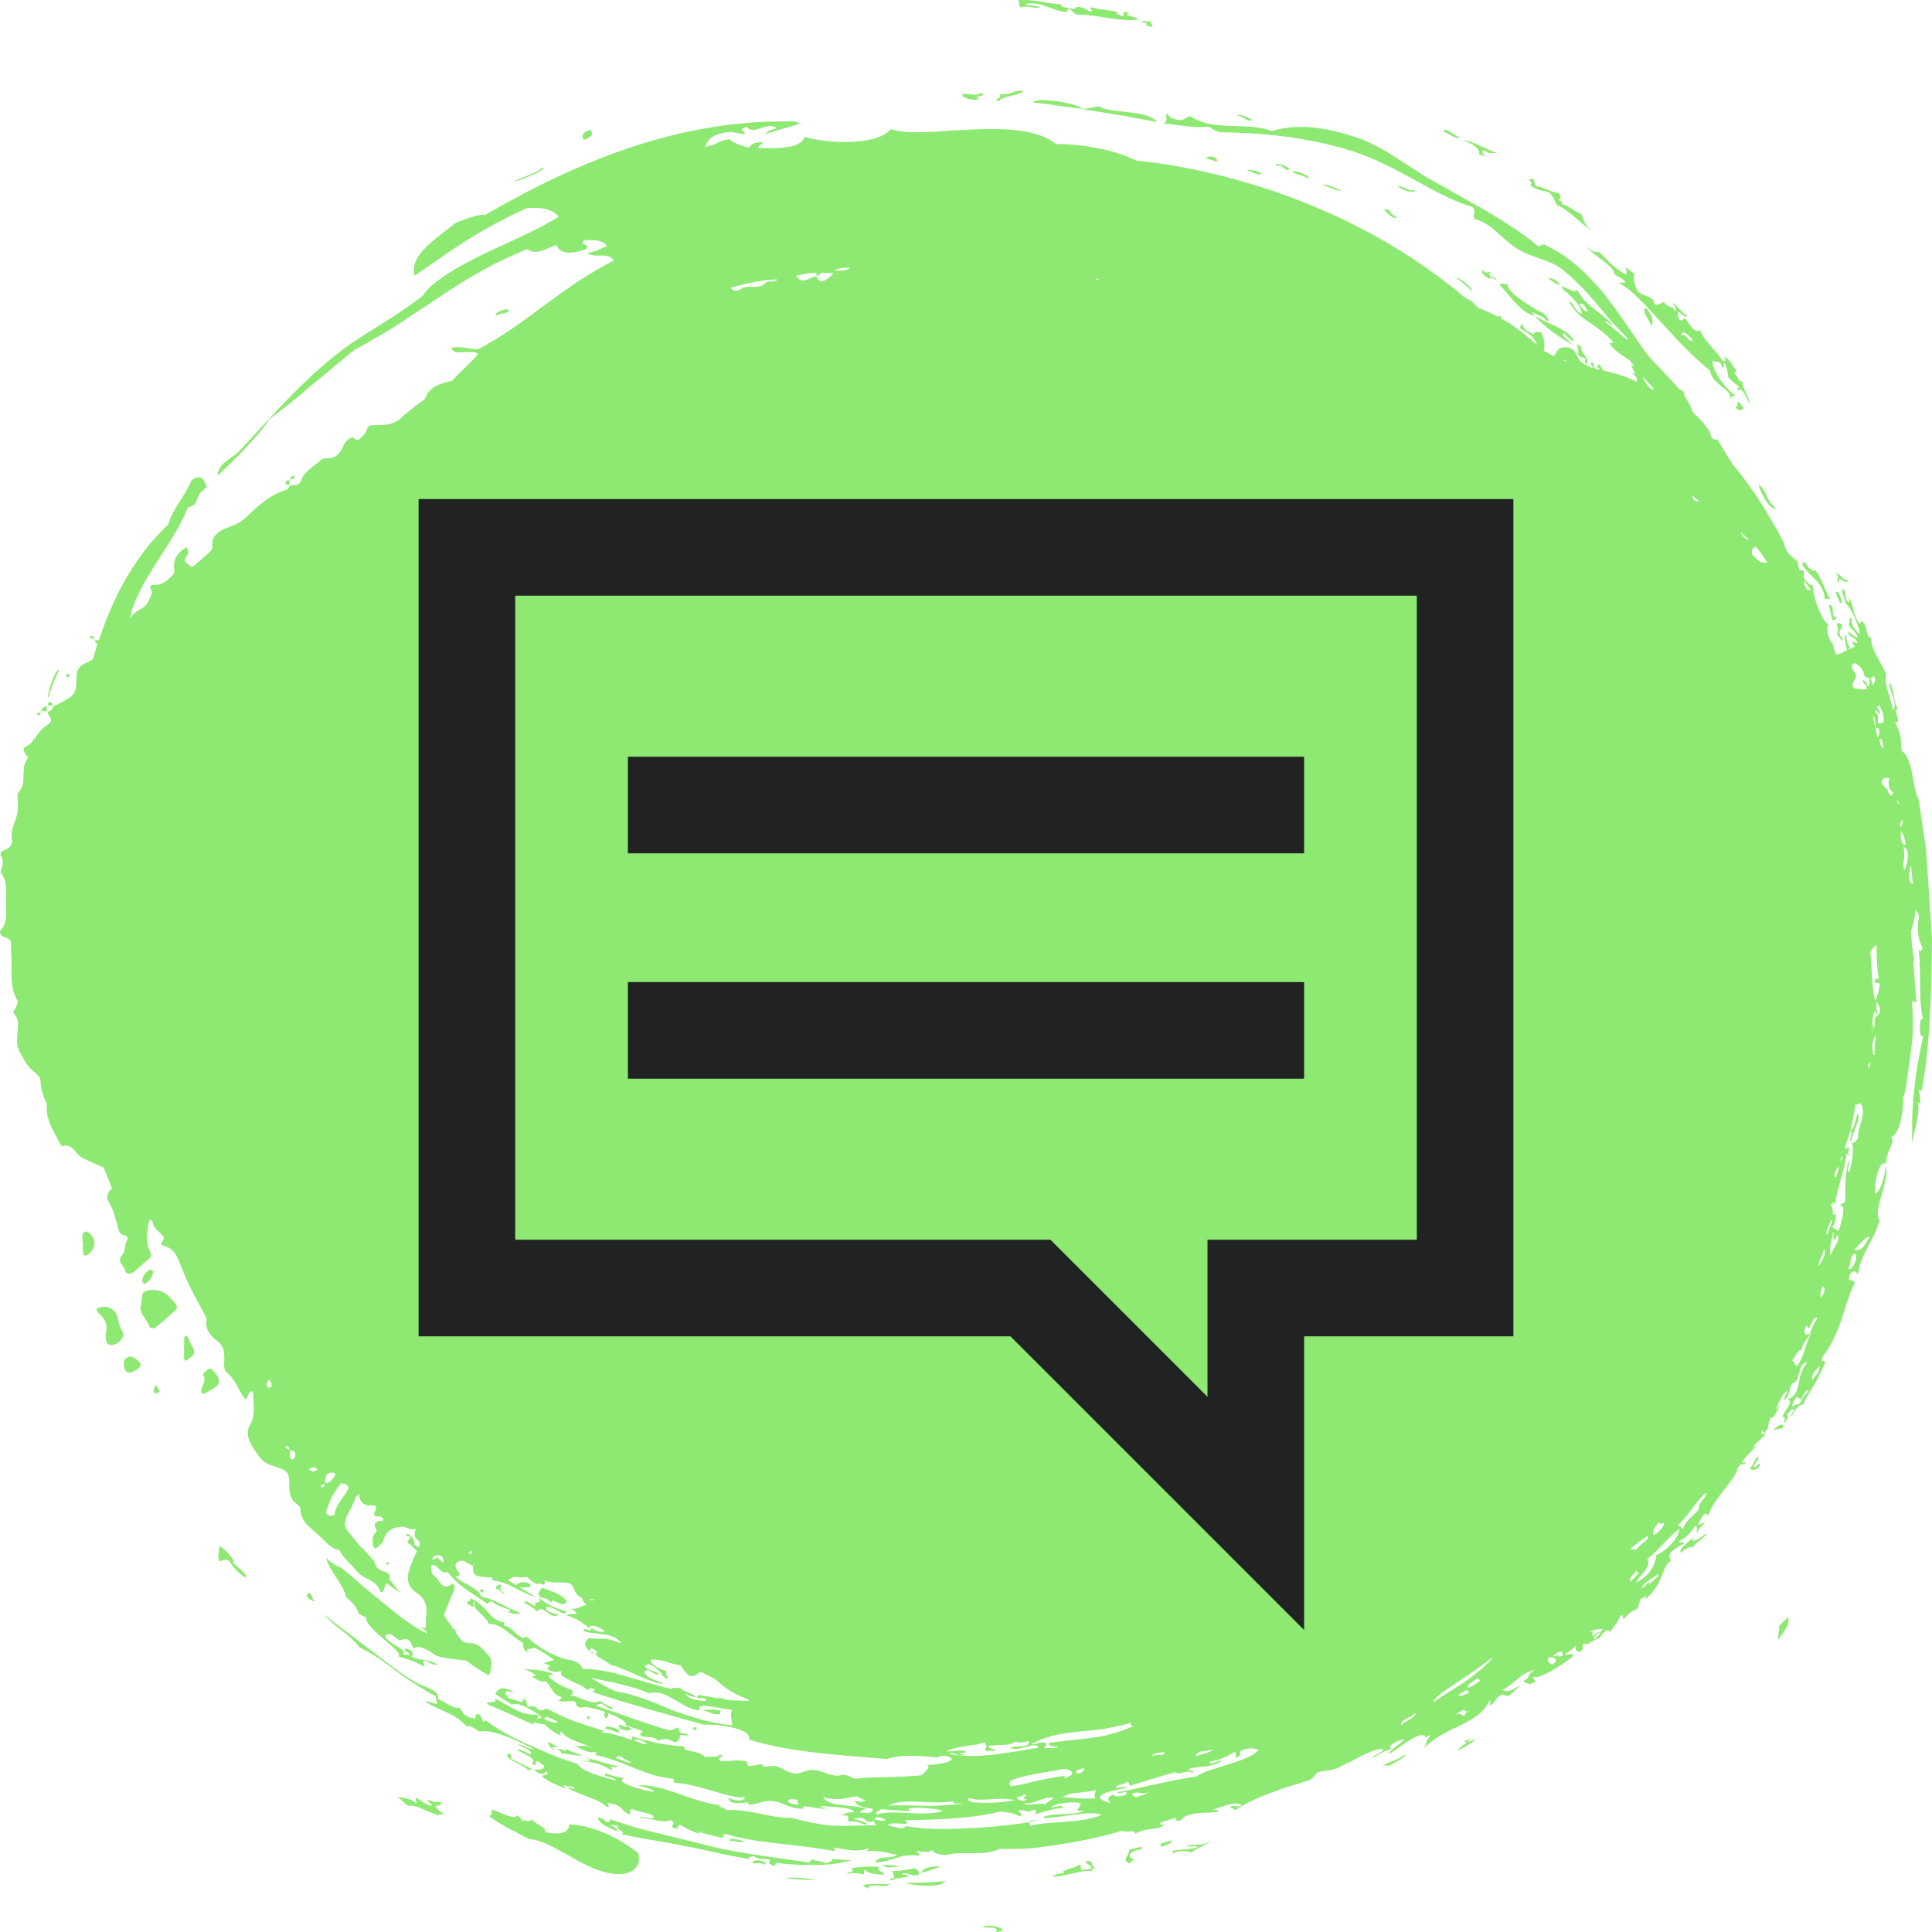
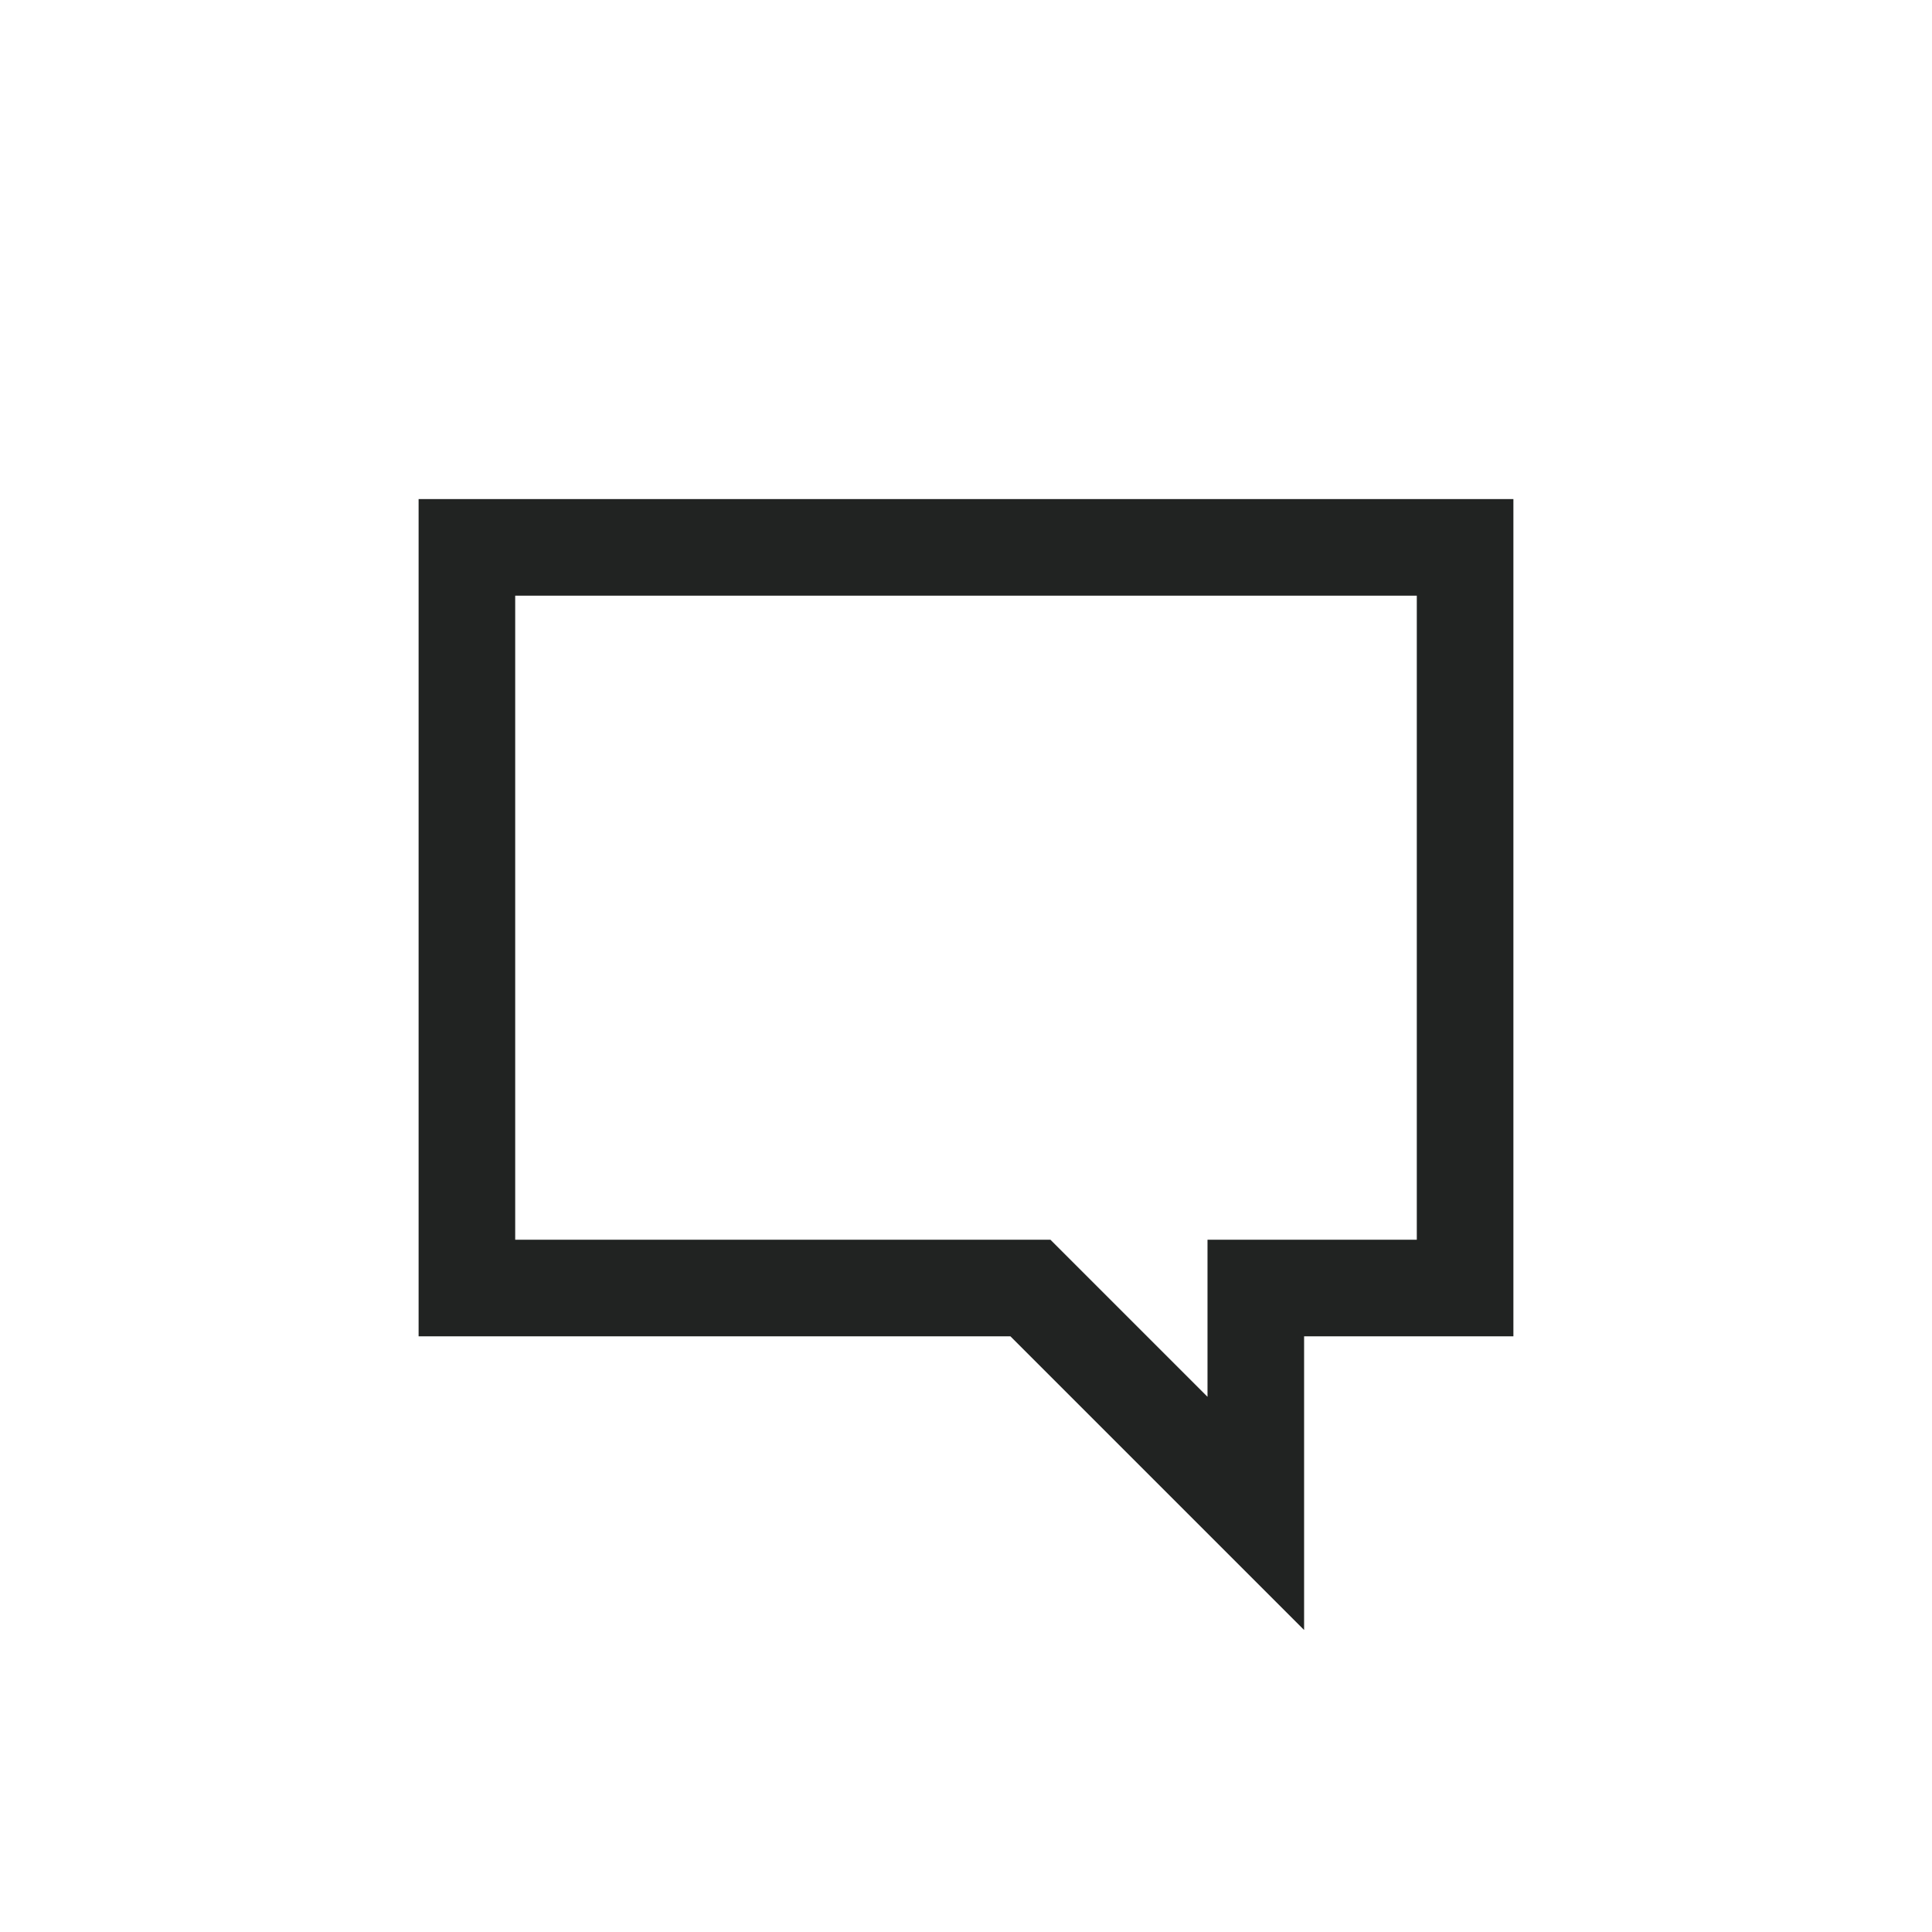
<svg xmlns="http://www.w3.org/2000/svg" width="120" height="120" viewBox="0 0 120 120" fill="none">
-   <path fill-rule="evenodd" clip-rule="evenodd" d="M9.142 80.162C9.038 80.186 8.899 80.258 8.868 80.339C8.809 80.493 8.816 80.669 8.773 81.025C8.55 81.474 9.095 81.897 9.301 82.409C9.326 82.469 9.564 82.533 9.61 82.495C10.064 82.126 10.505 81.743 10.931 81.346C10.991 81.289 10.998 81.103 10.944 81.032C10.508 80.455 10.011 79.96 9.142 80.162ZM7.284 81.767C7.161 81.385 6.834 81.118 6.335 81.176C6.225 81.208 6.1 81.221 6.016 81.283C5.986 81.305 6.027 81.478 6.088 81.528C6.466 81.843 6.702 82.19 6.594 82.695C6.549 82.908 6.573 83.142 6.612 83.359C6.625 83.434 6.772 83.536 6.865 83.543C7.324 83.576 7.839 83.004 7.603 82.683C7.383 82.385 7.383 82.075 7.284 81.767ZM13.335 85.242C13.241 85.129 13.139 84.931 12.941 85.039C12.794 85.12 12.575 85.363 12.596 85.389C12.907 85.779 12.458 86.083 12.491 86.43C12.495 86.476 12.558 86.517 12.621 86.595C12.753 86.525 12.889 86.452 13.026 86.38C13.696 86.027 13.771 85.766 13.335 85.242ZM5.364 76.496C5.299 76.482 5.147 76.579 5.134 76.643C5.1 76.806 5.122 76.979 5.122 77.148H5.155C5.155 77.373 5.137 77.601 5.161 77.824C5.177 77.969 5.285 78.023 5.381 77.966C5.711 77.773 5.895 77.508 5.865 77.127C5.847 76.895 5.608 76.548 5.364 76.496ZM35.198 99.54C35.207 99.537 35.192 99.448 35.166 99.414C34.784 98.939 34.186 98.848 33.685 98.607C33.573 98.759 33.471 98.838 33.459 98.928C33.448 99.018 33.507 99.19 33.567 99.204C33.713 99.238 33.856 99.279 34 99.318C34.065 99.393 34.139 99.466 34.254 99.53C34.302 99.477 34.285 99.431 34.253 99.387C34.468 99.455 34.679 99.536 34.882 99.643C34.947 99.678 35.094 99.585 35.198 99.54ZM8.185 84.266C7.986 84.202 7.72 84.387 7.697 84.605C7.654 85.013 7.773 85.234 8.043 85.253C8.233 85.266 8.69 84.979 8.734 84.819C8.776 84.671 8.461 84.354 8.185 84.266ZM11.672 83.059C11.65 83.017 11.593 82.99 11.552 82.956C11.514 82.999 11.444 83.04 11.443 83.084C11.431 83.516 11.429 83.95 11.433 84.383C11.433 84.43 11.486 84.505 11.528 84.514C11.569 84.522 11.631 84.469 11.677 84.435C12.146 84.088 12.16 84.002 11.872 83.499C11.792 83.359 11.745 83.203 11.672 83.059ZM9.503 78.982C9.496 78.935 9.425 78.856 9.391 78.859C9.112 78.881 8.802 79.304 8.844 79.604C8.851 79.652 8.913 79.694 8.95 79.739C9.2 79.707 9.539 79.252 9.503 78.982ZM9.606 86.155C9.559 86.297 9.49 86.448 9.681 86.562C9.756 86.521 9.909 86.457 9.903 86.437C9.859 86.301 9.783 86.173 9.717 86.043C9.678 86.08 9.62 86.111 9.606 86.155ZM38.94 107.497C39.043 107.498 39.147 107.419 39.25 107.375C39.148 107.328 39.047 107.246 38.944 107.245C38.915 107.244 38.885 107.26 38.855 107.271C38.685 107.175 38.454 107.08 38.394 107.179C38.489 107.228 38.524 107.287 38.473 107.359C38.606 107.413 38.718 107.445 38.81 107.456C38.853 107.477 38.896 107.497 38.94 107.497ZM18.136 29.558C18.073 29.591 18.052 29.692 18.022 29.778C18.112 29.756 18.214 29.742 18.259 29.688C18.329 29.602 18.238 29.504 18.136 29.558ZM18.022 29.778C18.006 29.782 17.988 29.785 17.972 29.79C17.972 29.801 17.972 29.813 17.972 29.825C17.984 29.823 17.996 29.821 18.008 29.82C18.013 29.807 18.017 29.792 18.022 29.778ZM17.745 30.034C17.758 30.079 17.88 30.098 17.971 30.125C17.972 30.024 17.972 29.924 17.972 29.825C17.84 29.84 17.698 29.859 17.745 30.034ZM17.971 30.125C17.971 30.139 17.971 30.153 17.971 30.167C17.978 30.166 17.986 30.165 17.993 30.164C17.998 30.154 18.002 30.143 18.007 30.135C17.996 30.131 17.983 30.128 17.971 30.125ZM5.611 39.504C5.601 39.505 5.589 39.605 5.605 39.613C5.678 39.648 5.758 39.673 5.836 39.7C5.82 39.586 5.807 39.469 5.611 39.504ZM5.836 39.7C5.839 39.719 5.841 39.738 5.845 39.757C5.863 39.761 5.879 39.758 5.897 39.761C5.895 39.745 5.884 39.735 5.884 39.718C5.868 39.712 5.852 39.706 5.836 39.7ZM4.204 42.087C4.247 42.049 4.29 42.012 4.332 41.975C4.267 41.812 4.179 41.804 4.09 41.963C4.08 41.981 4.164 42.044 4.204 42.087ZM3.053 43.611C3.005 43.62 2.983 43.738 2.953 43.826C3.058 43.826 3.163 43.827 3.268 43.827C3.244 43.712 3.236 43.575 3.053 43.611ZM2.583 44.168C2.567 44.168 2.551 44.168 2.535 44.168C2.531 44.186 2.528 44.206 2.526 44.226C2.543 44.219 2.56 44.212 2.577 44.205C2.577 44.191 2.582 44.181 2.583 44.168ZM2.902 43.868C2.711 43.891 2.597 43.983 2.583 44.168C2.689 44.169 2.795 44.171 2.901 44.172C2.901 44.071 2.901 43.969 2.902 43.868ZM2.526 44.226C2.452 44.253 2.378 44.278 2.309 44.312C2.293 44.32 2.304 44.414 2.312 44.415C2.494 44.441 2.51 44.334 2.526 44.226ZM24.081 96.995C24.045 97.045 24.01 97.094 23.974 97.144C24.006 97.161 24.037 97.178 24.068 97.195C24.104 97.163 24.167 97.133 24.169 97.1C24.171 97.067 24.113 97.03 24.081 96.995ZM29.812 98.799C29.868 98.929 29.946 98.951 30.012 98.865C30.032 98.84 30.02 98.795 30.023 98.758C29.989 98.74 29.945 98.698 29.922 98.707C29.877 98.724 29.805 98.783 29.812 98.799ZM36.439 106.682C36.435 106.714 36.499 106.755 36.533 106.793C36.576 106.759 36.619 106.726 36.661 106.693C36.624 106.654 36.587 106.615 36.549 106.577C36.51 106.611 36.445 106.643 36.439 106.682ZM43.268 107.369C43.24 107.336 43.193 107.258 43.176 107.263C43.008 107.318 43.002 107.399 43.16 107.476C43.173 107.482 43.23 107.407 43.268 107.369ZM102.56 20.256C102.74 19.977 102.643 19.584 102.219 19.12C101.901 19.356 102.506 19.884 102.56 20.256ZM60.816 6.097C60.087 6.033 61.707 5.918 60.835 5.772C60.856 6.008 60.098 5.789 59.793 5.838C59.639 6.1 60.654 6.332 60.816 6.097ZM36.684 8.057C36.149 8.221 36.095 8.441 36.263 8.684C36.792 8.519 36.848 8.3 36.684 8.057ZM68.273 6.612C67.892 6.643 67.626 6.763 67.192 6.752C67.202 6.512 64.612 5.969 64.116 6.348C65.463 6.531 66.692 6.67 67.932 6.89C68.554 6.991 69.182 7.092 69.835 7.198C70.484 7.32 71.159 7.447 71.876 7.582C71.593 7.196 70.902 7.074 70.184 6.982C69.464 6.894 68.708 6.877 68.273 6.612ZM62.048 6.276C62.316 5.916 63.253 5.981 63.57 5.645C62.873 5.583 62.822 5.934 62.083 5.843C62.345 6.114 61.518 6.206 62.048 6.276ZM3.01 43.331C3.22 42.536 3.483 42.039 3.68 41.607C3.532 41.57 3.315 42.042 3.156 42.502C2.995 42.962 2.954 43.425 3.01 43.331ZM30.816 19.605C31.138 19.403 31.277 19.562 31.628 19.302C31.584 19.053 30.604 19.426 30.816 19.605ZM71.121 1.568L71.571 1.668C71.632 1.541 71.433 1.473 71.48 1.35C71.196 1.298 70.965 1.286 70.848 1.361C71.291 1.436 71.36 1.49 71.121 1.568ZM74.932 9.836L75.572 10.044C75.742 9.754 74.975 9.598 74.932 9.836ZM77.785 7.471C77.695 7.369 76.971 7.038 76.835 7.159C77.21 7.218 77.506 7.61 77.785 7.471ZM78.335 10.733C77.941 10.592 77.612 10.524 77.387 10.567C77.697 10.614 78.335 11.025 78.335 10.733ZM80.016 10.575C80.181 10.488 79.894 10.325 79.629 10.235C79.356 10.161 79.111 10.153 79.382 10.32C79.578 10.156 79.668 10.527 80.016 10.575ZM80.266 10.681C80.805 10.952 80.931 10.858 81.268 11.114C81.465 10.911 80.284 10.488 80.266 10.681ZM86.768 13.535C86.498 13.322 86.396 13.318 86.284 13.015C86.233 13.098 86.039 12.958 85.97 13.011C86.049 13.147 86.479 13.606 86.768 13.535ZM90.662 8.536C90.333 8.412 89.692 7.846 89.655 8.146C90.039 8.343 90.533 8.704 90.662 8.536ZM91.417 18.095C91.494 17.889 90.707 17.262 90.418 17.231C90.824 17.524 91.154 17.814 91.417 18.095ZM96.152 17.279C96.432 17.499 96.692 17.669 96.898 17.701C96.789 17.427 96.342 17.23 96.152 17.279ZM97.704 21.407C97.431 21.146 96.959 20.855 97.097 20.689C97.308 20.812 97.635 21.265 97.766 21.159C97.291 20.37 96.172 20.167 95.347 19.612C95.757 20.21 97.155 21.16 97.704 21.407ZM107.78 25.286C108.034 25.621 108.307 25.453 108.271 25.294L107.997 24.954C107.812 25.015 108.03 25.256 107.78 25.286ZM110.301 31.577C109.649 31.015 109.853 30.65 109.239 30.091C109.205 30.351 109.966 31.793 110.301 31.577ZM113.359 37.231C113.478 37.17 113.591 37.166 113.697 37.243C113.284 36.55 113.177 35.914 112.712 35.38C112.764 35.609 112.261 35.3 112.109 34.888C112.037 34.945 111.901 34.959 111.965 35.109C112.487 35.928 113.204 36.068 113.359 37.231ZM114.014 36.804L114.285 37.456C114.588 37.567 114.148 36.513 114.014 36.804ZM113.819 38.547C113.918 38.483 114.103 38.49 114.053 38.305C113.643 38.436 114.047 37.533 113.591 37.588C113.682 37.928 113.712 38.043 113.819 38.547ZM109.206 90.471C108.941 90.613 109.065 90.813 108.702 91.176C108.804 91.462 109.364 91.196 109.31 90.866C109.187 90.992 109.045 91.089 108.92 91.139C108.871 91.008 109.326 90.584 109.206 90.471ZM86.199 109.717C86.769 109.382 87.352 109.14 87.292 108.94C86.88 109.338 86.109 109.45 85.853 109.717C86.022 109.647 86.184 109.586 86.199 109.717ZM72.144 114.705C72.481 114.598 72.76 114.478 72.818 114.315C72.43 114.413 71.877 114.475 72.144 114.705ZM58.777 116.824C57.652 116.965 57.087 116.916 56.179 116.969C56.928 117.121 57.97 117.23 58.631 116.974C58.356 116.951 58.693 116.895 58.777 116.824ZM57.235 116.349C57.563 116.191 58.136 116.105 58.428 115.898C57.73 115.973 57.371 115.94 57.235 116.349ZM56.024 116.385C56.332 116.217 56.647 116.646 57.085 116.417C57.106 116.237 57.002 116.114 56.777 116.046C56.361 116.123 55.97 116.213 55.418 116.22C55.548 116.48 55.434 116.398 55.567 116.659C55.32 116.629 55.155 116.743 55.414 116.799C55.606 116.607 56.309 116.673 56.48 116.472C56.301 116.454 56.049 116.471 56.024 116.385ZM53.565 117.086C54.323 117.531 53.599 117.183 54.181 117.114C54.542 117.07 55.052 117.279 55.259 117.01C54.55 117.079 54.21 116.94 53.565 117.086ZM48.804 116.661C49.319 116.703 50.634 116.843 50.503 116.731C49.819 116.636 49.196 116.575 48.804 116.661ZM46.76 115.722C47.138 115.768 47.249 115.655 47.518 115.829C47.707 115.562 46.659 115.415 46.76 115.722ZM46.212 114.399C46.113 114.326 45.225 114.057 45.312 114.332C45.825 114.339 45.934 114.48 46.212 114.399ZM43.575 106.194C43.967 106.287 44.359 106.553 44.715 106.458L44.766 106.246C44.256 106.125 43.998 106.235 43.575 106.194ZM37.595 107.373C38.064 107.427 38.269 107.639 38.529 107.607C38.434 107.559 38.398 107.5 38.449 107.427C38.055 107.294 37.612 107.103 37.595 107.373ZM34.668 108.661C34.81 108.738 34.842 108.823 34.874 108.907C35.512 108.964 35.718 109.043 36.197 109.055C35.61 108.8 35.517 108.848 35.149 108.619C35.253 108.94 34.683 108.486 34.668 108.661ZM32.569 99.561C32.953 99.735 33.155 99.915 33.391 100.093C33.649 99.536 34.281 100.71 34.68 100.279C34.396 100.212 33.757 100.072 33.968 99.803C34.444 99.766 35.037 100.476 35.181 100.101C34.433 99.849 33.946 99.664 33.467 99.213C33.766 99.757 33.029 99.319 33.284 99.784C33.041 99.703 32.601 99.274 32.569 99.561ZM19.186 98.938C18.84 99.128 19.328 99.446 19.621 99.489C19.254 99.259 19.551 99.168 19.186 98.938ZM14.419 97.022C14.813 97.137 13.905 96.119 13.631 96.022C13.625 96.337 13.482 96.611 13.633 96.981C13.833 96.945 13.99 96.761 14.264 96.974C14.296 97.144 15.186 98.158 15.325 97.916C15.083 97.555 14.755 97.334 14.419 97.022ZM36.603 102.56C36.613 102.561 36.621 102.564 36.631 102.566C36.624 102.56 36.616 102.554 36.608 102.548L36.603 102.56ZM63.93 113.106L63.938 113.167C64.178 113.112 64.418 113.058 64.644 113.007C64.404 113.04 64.167 113.073 63.93 113.106ZM120 58.367C119.9 56.812 119.801 55.282 119.706 53.81C119.679 53.443 119.652 53.079 119.626 52.719C119.573 52.36 119.521 52.006 119.47 51.656C119.364 50.956 119.261 50.274 119.162 49.614C118.785 49.087 118.85 47.088 118.114 46.634C118.073 45.839 118.065 45.559 117.698 44.832C118.206 45.036 117.501 43.979 117.877 44.045C117.537 43.453 117.677 42.62 117.322 42.416C117.495 43.284 117.865 43.777 117.578 44.125C117.436 43.298 116.984 42.5 117.158 41.867C116.895 41.256 116.134 40.201 116.236 39.606C115.875 39.657 116.018 38.864 115.665 38.595C115.52 38.59 115.561 38.86 115.45 38.676C115.089 38.215 115.14 37.458 114.801 37.093C114.859 37.256 114.909 37.413 114.767 37.414C114.549 37.032 114.729 36.978 114.51 36.596C114.252 36.648 114.63 37.213 114.625 37.471C114.963 37.654 115.596 39.162 115.498 39.416C115.192 39.01 114.961 38.926 115.001 38.389C114.767 38.371 114.963 38.707 114.82 38.762C114.997 39.198 115.236 39.123 115.406 39.601C115.177 39.585 114.98 39.324 114.763 39.236C114.931 39.714 115.191 39.485 115.366 39.916C115.28 40.09 114.968 39.61 115.075 40.02C115.14 40.059 115.182 40.114 115.214 40.176C115.167 40.188 115.121 40.191 115.075 40.213C114.979 40.257 114.885 40.304 114.791 40.351C114.808 40.291 114.844 40.247 114.91 40.227C114.669 39.869 114.714 39.792 114.67 39.419C114.493 39.49 114.636 40.076 114.73 40.38C114.527 40.48 114.325 40.58 114.117 40.668C114.102 40.675 114.062 40.649 114.022 40.614C113.989 40.49 113.944 40.365 113.89 40.238C113.876 40.089 113.851 39.951 113.71 39.841C113.534 39.453 113.397 39.083 113.585 38.788C113.096 38.564 112.544 36.813 112.604 36.344C112.421 36.377 112.207 36.152 112.028 35.874C112.028 35.775 112.032 35.675 112.047 35.574C112.067 35.434 111.95 35.39 111.787 35.422C111.681 35.17 111.633 34.957 111.698 34.927C111.472 34.731 111.247 34.522 111.021 34.301C110.946 34.131 110.873 33.96 110.792 33.79C110.809 33.794 110.826 33.802 110.844 33.803C110.562 33.232 110.264 32.706 109.957 32.194C109.95 32.184 109.944 32.175 109.937 32.166C109.263 30.994 108.475 29.86 107.601 28.813C107.298 28.335 106.989 27.832 106.658 27.273C106.555 27.353 106.43 27.299 106.296 27.184C106.235 26.636 105.625 26.08 105.132 25.591C105.017 25.215 104.821 24.855 104.569 24.51C104.589 24.482 104.609 24.454 104.64 24.429C104.465 24.217 104.389 24.188 104.337 24.212C104.262 24.122 104.185 24.033 104.105 23.944C103.774 23.568 103.413 23.202 103.072 22.833C102.715 22.477 102.379 22.119 102.112 21.743C101.285 20.536 100.464 19.3 99.532 18.125C98.565 16.99 97.473 15.926 96.029 15.248C95.748 15.034 95.73 15.408 95.469 15.239C94.629 14.506 93.507 13.837 92.378 13.129C91.203 12.486 90.028 11.788 88.911 11.187C87.355 10.286 85.994 9.131 84.243 8.527C83.215 8.203 82.29 7.976 81.423 7.903C80.548 7.845 79.743 7.915 78.981 8.138C77.462 7.541 75.308 8.194 73.938 7.216C73.597 7.256 73.566 7.584 73.004 7.412C72.6 7.333 72.646 7.162 72.458 7.046C72.365 7.442 72.599 7.398 72.278 7.675C73.457 7.766 73.972 7.965 75.044 7.865C75.306 7.973 75.376 8.121 75.804 8.214C78.184 8.25 81.03 8.455 84.023 9.393C86.904 10.334 89.294 12.267 91.404 12.825C91.792 13.118 91.379 13.333 91.611 13.611C92.767 13.905 93.233 14.885 94.382 15.53C95.171 16.013 96.147 16.087 97.004 16.712C97.845 17.374 98.426 18.023 99.026 18.699C99.605 19.397 100.195 20.132 101.069 20.982C101.074 21.03 101.086 21.079 101.097 21.127C100.677 20.803 100.378 20.492 99.714 20.015C99.806 19.865 100.06 20.241 100.173 20.154C99.691 19.685 99.261 19.391 98.891 19.093C98.525 18.79 98.226 18.476 97.957 18.001C97.757 18.292 97.214 17.708 96.956 17.846C97.527 18.351 98.254 18.98 98.249 19.515C97.692 19.23 97.783 18.76 97.451 18.745C97.798 19.363 98.214 19.693 98.695 20.01C99.176 20.325 99.67 20.676 100.22 21.258C100.148 21.331 100.053 21.324 99.957 21.313C100.238 21.784 100.806 22.096 101.234 22.384C101.326 22.519 101.435 22.647 101.536 22.779C101.465 22.737 101.387 22.703 101.297 22.688C101.393 22.87 101.505 23.058 101.581 23.233C101.501 23.189 101.426 23.163 101.377 23.171C101.476 23.266 101.569 23.36 101.651 23.45C101.672 23.545 101.679 23.636 101.65 23.714C100.922 23.342 100.242 23.162 99.575 23.012C99.478 22.874 99.4 22.741 99.349 22.616L99.181 22.767C99.279 22.843 99.347 22.909 99.399 22.972C99.302 22.951 99.206 22.93 99.109 22.909C99.066 22.868 99.022 22.823 98.977 22.774C99.061 22.696 98.901 22.349 98.788 22.586C98.918 22.706 98.945 22.795 98.894 22.862C98.893 22.862 98.892 22.862 98.891 22.862C98.662 22.735 98.392 22.654 98.213 22.486C98.014 22.299 97.942 22 97.77 21.781C97.538 21.487 96.853 21.492 96.698 21.824C96.646 21.935 96.589 22.033 96.527 22.128C96.321 22.027 96.109 21.909 95.892 21.776C95.976 21.414 95.916 21.046 95.748 20.682C95.723 20.627 95.539 20.624 95.427 20.619C95.382 20.617 95.309 20.666 95.292 20.706C95.285 20.724 95.277 20.744 95.269 20.764C94.949 20.636 94.619 20.464 94.538 20.104C94.444 20.195 94.404 20.295 94.439 20.409C94.686 20.561 94.927 20.694 95.211 20.952C95.209 20.978 95.211 21 95.223 21.012C95.36 21.142 95.429 21.285 95.476 21.433C94.828 20.85 94.218 20.366 93.621 19.999C93.483 19.917 93.349 19.843 93.214 19.77C93.232 19.754 93.25 19.738 93.268 19.722C93.231 19.679 93.194 19.637 93.158 19.594C93.125 19.624 93.082 19.653 93.06 19.685C92.627 19.456 92.213 19.273 91.812 19.12C91.666 18.979 91.53 18.845 91.417 18.726C91.272 18.628 91.11 18.537 90.943 18.447C88.524 16.393 85.349 14.397 81.88 12.938C78.082 11.312 74.008 10.32 70.599 9.973C69.825 9.633 69.089 9.377 68.284 9.225C67.482 9.062 66.621 8.946 65.589 8.944C64.533 8.063 62.467 7.941 60.452 8.04C59.949 8.066 59.446 8.091 58.958 8.116C58.471 8.152 58.001 8.192 57.557 8.207C56.672 8.233 55.899 8.206 55.329 8.026C54.365 9.147 51.125 8.87 49.982 8.496C49.842 8.896 49.372 9.077 48.809 9.146C48.248 9.219 47.596 9.215 47.087 9.181C47.048 9.026 47.839 8.693 47.018 8.862C46.626 8.901 46.662 9.078 46.48 9.183C46.073 9.01 45.57 8.937 45.326 8.642C44.581 8.733 44.535 9.014 43.792 9.107C43.929 8.853 44.004 8.579 44.432 8.4C45.456 8.012 45.69 8.315 46.286 8.333C46.201 8.072 45.829 8.072 46.388 7.871C46.799 8.483 47.637 7.47 48.267 7.97C47.901 8.052 47.619 8.16 47.517 8.328C48.268 8.079 49.182 7.842 49.849 7.636C49.637 7.67 49.331 7.656 49.632 7.556C45.993 7.428 42.593 8.04 39.392 9.081C36.185 10.128 33.167 11.6 30.134 13.347C29.659 13.298 28.966 13.593 28.3 13.846C26.698 15.109 25.473 15.889 25.746 17.126C27.711 15.805 29.172 14.583 32.669 12.941C33.523 12.838 34.273 12.957 34.716 13.456C32.172 15.029 28.934 15.926 26.744 17.794C26.436 18.063 26.396 18.281 26.086 18.508C24.192 19.916 23.084 20.444 21.753 21.377C19.17 23.191 16.995 25.724 14.895 27.983C14.44 28.484 13.566 28.707 13.507 29.548C14.14 28.967 14.788 28.353 15.334 27.74C15.893 27.135 16.401 26.565 16.722 26.045C17.436 25.504 18.398 24.774 19.314 23.957C20.287 23.19 21.228 22.339 22.066 21.7C22.547 21.452 22.995 21.198 23.422 20.938C23.857 20.689 24.278 20.442 24.681 20.183C25.479 19.653 26.256 19.138 27.058 18.605C28.65 17.532 30.384 16.425 32.755 15.472C33.279 15.867 33.764 15.505 34.553 15.209C34.808 15.809 35.493 15.789 36.37 15.493C36.771 15.142 35.875 15.218 36.299 14.926C36.878 14.892 37.427 14.889 37.7 15.29C37.244 15.465 36.755 15.736 36.468 15.69C36.856 16.094 37.852 15.603 38.114 16.188C37.317 16.59 36.578 17.047 35.864 17.5C35.168 17.989 34.489 18.466 33.826 18.951C32.507 19.939 31.217 20.886 29.704 21.695C29.146 21.704 28.681 21.479 28.07 21.594C28.057 22.164 29.274 21.66 29.695 21.97C29.384 22.395 28.9 22.812 28.457 23.25C28.326 23.386 28.198 23.521 28.076 23.655C28.046 23.662 28.018 23.671 27.988 23.677C27.418 23.802 26.762 23.984 26.507 24.544C26.463 24.64 26.409 24.721 26.358 24.806C25.925 25.11 25.536 25.418 25.18 25.728C25.158 25.735 25.141 25.746 25.118 25.752C25.081 25.802 25.04 25.841 25 25.884C24.931 25.946 24.857 26.007 24.791 26.07C24.329 26.404 23.745 26.417 23.151 26.41C22.941 26.407 22.834 26.525 22.772 26.703C22.736 26.807 22.683 26.917 22.605 26.996C22.418 27.182 22.257 27.516 21.913 27.166C21.591 27.232 21.426 27.463 21.317 27.714C21.118 28.172 20.843 28.502 20.247 28.467C20.139 28.461 19.99 28.502 19.919 28.573C19.511 28.985 18.901 29.24 18.712 29.821C18.588 30.2 18.266 30.116 17.993 30.164C17.948 30.258 17.913 30.388 17.843 30.408C16.941 30.661 16.26 31.205 15.62 31.816C15.285 32.136 14.965 32.453 14.483 32.638C13.834 32.885 13.067 33.111 13.189 34.035C13.205 34.154 12.992 34.312 12.863 34.432C12.647 34.634 12.421 34.827 12.186 35.01C12.069 35.101 11.96 35.328 11.764 35.113C11.634 34.969 11.309 34.882 11.559 34.593C11.631 34.51 11.688 34.393 11.691 34.29C11.694 34.191 11.62 34.089 11.579 33.989C11.528 34.02 11.475 34.049 11.426 34.083C11.025 34.363 10.771 34.773 10.804 35.199C10.822 35.423 10.891 35.579 10.7 35.75C10.395 36.025 10.126 36.337 9.634 36.331C9.05 36.325 9.478 36.633 9.431 36.816C9.337 37.177 9.119 37.642 8.802 37.794C8.471 37.954 8.245 38.166 8.069 38.409C8.14 38.081 8.225 37.756 8.364 37.441C9.112 35.508 10.931 33.436 11.674 31.521C12.582 31.239 11.855 30.952 12.857 30.251C12.736 30.001 12.59 29.535 12.294 29.67C12.162 29.634 12.02 29.748 11.876 29.859C11.434 30.938 10.734 31.555 10.451 32.571C8.281 34.636 7.039 37.099 6.142 39.756C6.063 39.768 5.983 39.774 5.897 39.761C5.906 39.875 5.966 39.955 6.055 40.009C6.036 40.066 6.015 40.122 5.997 40.179C5.917 40.434 5.843 40.693 5.768 40.951C5.614 41.043 5.46 41.132 5.286 41.203C4.972 41.333 4.762 41.59 4.755 41.992C4.733 43.14 4.709 43.141 3.595 43.745C3.507 43.793 3.404 43.819 3.307 43.852C3.277 44.053 3.161 44.174 2.946 44.201C2.971 44.473 3.43 44.729 2.943 45.03C2.695 45.184 2.475 45.41 2.317 45.647C2.249 45.748 2.185 45.843 2.117 45.934C2.115 45.892 2.109 45.855 2.095 45.825C2.074 45.894 2.046 45.976 2.018 46.058C1.918 46.17 1.798 46.271 1.628 46.356C1.279 46.529 1.606 46.841 1.751 47.074C1.181 47.718 1.764 48.662 1.091 49.28C1.083 49.735 1.164 50.212 1.045 50.641C0.912 51.124 0.647 51.565 0.736 52.097C0.801 52.487 0.573 52.726 0.165 52.84C0.095 52.86 0.004 53.069 0.039 53.12C0.296 53.484 0.128 53.83 0.028 54.181C0.492 54.722 0.383 55.372 0.36 55.979C0.337 56.582 0.537 57.233 0.036 57.782C-0.059 57.887 0.043 58.122 0.234 58.193C0.464 58.278 0.697 58.33 0.686 58.631C0.678 58.858 0.685 59.087 0.701 59.314C0.768 60.257 0.56 61.229 1.07 62.129C1.134 62.242 1.036 62.45 0.978 62.603C0.924 62.742 0.722 62.837 0.909 63.022C1.192 63.303 1.12 63.66 1.092 63.995C1.034 64.71 1.045 65.038 1.217 65.328C1.478 65.767 1.676 66.242 2.124 66.573C2.302 66.705 2.506 66.926 2.515 67.115C2.541 67.631 2.655 68.109 2.919 68.561C2.805 69.451 3.271 70.181 3.676 70.927C3.728 71.022 3.825 71.193 3.86 71.184C4.565 71.01 4.675 71.696 5.102 71.909C5.536 72.126 5.983 72.319 6.431 72.512C6.515 72.702 6.595 72.896 6.675 73.09C6.647 73.151 6.667 73.197 6.736 73.234C6.813 73.425 6.885 73.623 6.957 73.821C6.697 74.068 6.523 74.298 6.797 74.736C7.086 75.2 7.194 75.768 7.338 76.3C7.387 76.479 7.437 76.635 7.614 76.688C7.874 76.765 8.022 76.819 7.853 77.125C7.721 77.365 7.788 77.731 7.614 77.916C7.187 78.369 7.752 78.62 7.794 78.968C7.816 79.147 8.128 79.132 8.256 79.037C8.591 78.791 8.872 78.484 9.204 78.234C9.524 77.993 9.345 77.821 9.241 77.547C9.037 77.012 9.158 76.435 9.243 75.877C9.25 75.833 9.318 75.796 9.357 75.756C9.399 75.798 9.473 75.838 9.476 75.883C9.504 76.335 9.977 76.507 10.165 76.851C10.252 77.012 9.804 77.279 10.16 77.373C10.711 77.519 10.93 77.871 11.106 78.309C11.313 78.827 11.519 79.348 11.762 79.852C12.031 80.41 12.344 80.951 12.633 81.501C12.71 81.649 12.845 81.815 12.824 81.956C12.74 82.537 13.033 82.962 13.474 83.278C13.939 83.611 13.946 84.034 13.93 84.496C13.92 84.776 13.872 85.077 14.131 85.293C14.639 85.715 14.808 86.329 15.17 86.828C15.33 87.049 15.36 86.727 15.426 86.617C15.476 86.534 15.553 86.465 15.618 86.389C15.655 86.435 15.726 86.481 15.725 86.525C15.707 87.187 15.91 87.846 15.527 88.507C15.262 88.963 15.421 89.46 15.736 89.94C16.254 90.732 16.323 90.851 17.141 91.109C17.824 91.325 17.945 91.441 17.964 92.034C17.981 92.546 17.921 93.067 18.448 93.426C18.542 93.49 18.657 93.606 18.656 93.698C18.648 94.49 19.285 94.889 19.801 95.359C20.189 95.712 20.496 96.167 21.081 96.286C21.343 96.807 21.826 97.166 22.186 97.609C22.588 98.103 23.407 98.139 23.602 98.823C23.633 98.933 23.774 98.904 23.844 98.755C23.891 98.655 23.884 98.532 23.935 98.435C23.953 98.4 23.977 98.367 24.001 98.334C24.288 98.544 24.605 98.758 24.913 98.969C24.697 98.761 24.439 98.396 24.174 98.082C24.185 98.059 24.198 98.036 24.202 98.012C24.254 97.736 24.039 97.65 23.779 97.581C23.619 97.539 23.417 97.406 23.367 97.271C23.332 97.178 23.274 97.101 23.225 97.018C23.255 97.021 23.285 97.025 23.325 97.032C23.259 96.959 23.203 96.918 23.153 96.889C22.841 96.438 22.37 96.105 22.055 95.66C21.827 95.335 21.435 95.008 21.428 94.677C21.42 94.269 21.738 93.857 21.913 93.446C21.978 93.293 22.033 93.136 22.104 92.985C22.126 92.936 22.173 92.89 22.222 92.86C22.426 92.733 22.278 92.799 22.324 92.988C22.427 93.411 22.671 93.519 23.089 93.509C23.485 93.499 23.372 93.676 23.271 93.921C23.115 94.303 23.562 94.118 23.703 94.237C23.836 94.348 23.866 94.462 23.691 94.472C23.104 94.508 23.273 94.8 23.409 95.097C23.106 95.362 23.101 95.691 23.188 96.035C23.201 96.087 23.243 96.153 23.29 96.171C23.323 96.184 23.398 96.137 23.436 96.101C23.564 95.981 23.754 95.87 23.794 95.725C23.971 95.078 24.388 94.824 25.095 94.825C25.363 94.956 25.624 95.019 25.835 94.962C25.763 95.112 25.722 95.264 25.782 95.423C25.739 95.397 25.709 95.378 25.696 95.369C25.734 95.411 25.776 95.448 25.816 95.488C25.856 95.561 25.912 95.634 26.007 95.711C26.107 95.791 26.076 95.955 26.008 96.11C25.92 96.047 25.825 95.985 25.715 95.921C25.855 95.641 25.238 95.038 25.204 95.387C25.829 95.459 25.184 95.701 25.317 95.826C25.53 95.932 25.704 96.141 25.898 96.346C25.728 96.692 25.573 97.046 25.447 97.407C25.248 97.979 25.259 98.524 25.857 98.916C26.422 99.286 26.571 99.796 26.463 100.406C26.433 100.572 26.47 100.748 26.446 100.916C26.435 100.992 26.443 101.061 26.449 101.132C26.356 101.116 26.259 101.096 26.15 101.062C26.261 101.167 26.37 101.242 26.477 101.306C26.49 101.356 26.503 101.407 26.521 101.455C25.8 101.121 25.051 100.564 24.303 99.971C23.721 99.493 23.123 99.001 22.562 98.541C22.02 98.062 21.523 97.602 21.042 97.279C21.221 97.435 20.48 97.079 20.28 96.744C20.276 97.337 21.335 98.382 21.495 99.194C21.937 99.572 22.199 99.884 22.253 100.194C22.445 100.334 22.613 100.423 22.749 100.448C22.531 101.049 25.262 102.705 24.718 102.867C25.206 103.052 25.639 103.115 26.303 103.492C26.45 103.371 26.171 103.233 26.385 103.116C26.723 103.324 27.006 103.444 27.186 103.397C26.474 102.957 26.175 103.208 25.546 102.885C25.788 102.728 25.512 102.421 25.215 102.397C24.887 102.494 25.577 102.693 25.431 102.808C25.247 102.693 25.235 102.904 25.003 102.7C25.473 102.531 24.034 102.082 23.922 101.612C24.02 101.512 24.144 101.464 24.325 101.528C25.089 102.17 24.846 101.7 25.287 101.821C25.661 102.029 25.471 102.184 25.726 102.382C25.995 102.133 26.627 102.497 27.069 102.825C27.704 103.032 28.361 103.075 28.976 103.143C29.009 103.171 29.036 103.193 29.073 103.224C29.423 103.516 29.837 103.743 30.226 103.993C30.322 104.055 30.448 104 30.458 103.856C30.48 103.524 30.633 103.139 30.378 102.871C30.034 102.51 29.762 102.011 29.09 102.056C28.94 102.066 28.72 101.963 28.631 101.846C28.502 101.675 28.382 101.499 28.259 101.324C28.291 101.308 28.331 101.294 28.387 101.285C28.286 101.245 28.209 101.2 28.139 101.155C27.949 100.877 27.761 100.598 27.571 100.321C27.755 99.858 27.917 99.386 28.134 98.938C28.213 98.773 28.261 98.634 28.206 98.469C28.192 98.425 28.107 98.359 28.105 98.361C27.441 98.867 27.328 98.139 27.011 97.918C26.777 97.753 26.767 97.481 26.781 97.223C27.18 97.097 27.332 97.805 27.782 97.637C27.822 97.674 27.86 97.712 27.906 97.745C28.155 98.075 28.585 98.485 29.067 98.803C29.568 99.143 30.051 99.443 30.28 99.632C30.243 99.554 30.506 99.451 30.599 99.483C30.848 99.84 32.152 100.001 31.541 100.089C31.937 100.343 32.118 100.227 32.345 100.194C31.37 99.841 30.612 99.254 29.905 99.18C29.785 98.774 29.176 98.517 28.714 98.239C28.539 98.131 28.38 98.03 28.268 97.931C28.343 97.921 28.437 97.881 28.511 97.857C28.534 97.849 28.556 97.764 28.539 97.734C28.483 97.635 28.385 97.552 28.346 97.448C28.287 97.294 28.233 97.11 28.436 97.008C28.593 96.93 28.766 96.899 28.938 97.02C29.071 97.114 29.224 97.184 29.37 97.263C29.391 97.43 29.363 97.629 29.454 97.751C29.536 97.861 29.749 97.914 29.914 97.937C30.158 97.972 30.409 97.943 30.645 98.012C30.529 98.053 30.397 98.038 30.694 98.188C30.808 98.185 30.931 98.208 31.059 98.24C31.106 98.264 31.151 98.278 31.195 98.282C31.885 98.505 32.697 99.078 33.217 99.161C32.896 98.969 32.588 98.782 32.279 98.594C32.463 98.6 32.649 98.602 32.833 98.593C32.877 98.59 32.93 98.532 32.955 98.489C32.967 98.469 32.931 98.407 32.9 98.387C32.643 98.227 32.381 98.23 32.124 98.384C32.097 98.4 32.084 98.435 32.068 98.467C31.897 98.363 31.728 98.257 31.56 98.153C31.722 98.042 31.883 97.911 32.08 97.947C32.29 97.985 32.511 97.969 32.73 97.953C32.927 98.13 33.136 98.307 33.375 98.408C33.441 98.223 33.808 98.578 33.833 98.323C33.857 98.26 33.838 98.199 33.806 98.139C34.171 98.318 34.529 98.297 34.907 98.287C35.3 98.277 35.552 98.337 35.694 98.778C35.765 98.997 35.942 99.172 36.176 99.265C36.143 99.394 36.273 99.55 36.454 99.7C36.061 99.685 35.913 100.035 35.425 99.888C35.627 99.988 35.773 100.094 35.802 100.215C35.648 100.327 35.308 100.172 35.193 100.346C35.647 100.451 36.138 100.727 36.583 101.115C36.742 100.761 37.386 101.187 37.569 101.302C37.346 101.43 37.01 101.325 36.726 101.097C36.795 101.489 36.237 100.993 36.233 101.282C36.651 101.565 38.216 101.314 38.562 102.083C37.567 101.616 37.236 101.856 36.562 101.744C36.219 102.064 36.329 102.316 36.608 102.548L36.693 102.36C36.945 102.435 36.976 102.536 37.123 102.625C37.026 102.654 36.93 102.685 37.065 102.759C36.964 102.915 36.908 102.606 36.631 102.566C36.978 102.844 37.56 103.093 37.891 103.393C38.952 103.652 40.358 104.558 41.24 104.584C40.892 104.379 40.022 104.229 40.035 103.806C40.409 103.548 40.684 104.21 40.921 103.943C40.427 103.68 40.147 103.765 40.041 103.423C40.197 103.474 40.192 103.339 40.326 103.364C40.776 103.604 41.254 103.983 41.114 104.16C41.149 103.931 41.402 104.448 41.496 104.208C41.338 104.091 41.396 103.928 41.371 103.784C40.781 103.61 40.438 103.383 40.425 103.089C41.195 103.028 41.71 103.392 42.287 103.442C42.399 103.651 42.531 103.831 42.706 103.994C42.859 104.137 43.028 104.105 43.202 104.045C43.349 103.994 43.428 103.778 43.65 103.906C43.953 104.08 44.322 104.187 44.565 104.414C45.127 104.939 45.779 105.301 46.512 105.564C46.517 105.566 46.519 105.575 46.524 105.577C46.503 105.605 46.477 105.629 46.472 105.665C45.779 105.566 45.276 105.722 44.581 105.383C44.61 105.44 44.665 105.472 44.712 105.511C44.274 105.428 43.826 105.346 43.367 105.272C43.058 105.715 43.887 105.26 43.856 105.633C43.561 105.698 42.605 105.502 42.585 105.201C42.804 105.293 43.032 105.387 43.245 105.445C43.178 105.283 42.89 105.184 42.632 105.076C42.634 105.074 42.633 105.071 42.635 105.069C42.622 105.067 42.611 105.064 42.598 105.062C42.438 104.994 42.295 104.922 42.228 104.827C42.139 104.867 41.524 104.785 41.801 104.919C41.814 104.92 41.836 104.93 41.85 104.932C40.934 104.742 40.086 104.453 39.263 104.235C38.225 103.913 37.239 103.657 36.214 103.657C36.013 103.26 35.609 103.105 35.184 103.067C34.097 102.766 33.25 102.152 32.686 101.635C32.335 102.023 31.822 100.982 31.311 100.971C31.322 100.857 31.242 100.791 31.425 100.781C30.332 100.71 30.263 99.599 29.115 99.244C29.556 99.553 28.485 99.35 29.353 99.8C29.595 99.744 29.221 99.408 29.514 99.552C29.239 99.911 30.205 100.346 30.341 100.856C31.179 100.848 31.596 101.536 32.475 102.022C32.495 102.187 32.49 102.676 32.889 102.608C32.392 102.425 33.103 102.421 33.179 102.337C33.653 102.544 34.044 102.84 34.433 103.109C34.161 103.162 33.925 103.24 33.796 103.316C33.909 103.361 34.006 103.392 34.114 103.434C34.109 103.514 34.12 103.551 33.965 103.648C34.477 103.974 34.606 103.783 34.898 103.816C34.52 104.184 36.196 104.586 36.523 104.995C36.562 104.838 36.709 104.83 36.976 104.931C36.888 105.011 36.779 104.993 36.893 105.133C39.306 105.913 41.527 106.508 43.737 107.127C44.551 107.072 46.772 107.355 46.518 108.056C49.2 108.854 52.078 109.01 55.094 109.254C56.11 108.917 57.361 109.09 58.287 109.17C58.151 109.155 58.56 108.989 58.815 109.072C59.772 109.365 58.162 109.655 57.366 109.62C58.06 109.61 57.383 110.098 57.245 110.268C55.726 110.408 54.49 110.342 53.151 110.476C52.797 110.431 52.752 110.242 52.346 110.221C51.748 110.479 51.158 109.947 50.456 109.934C50.053 109.921 49.727 110.195 49.326 110.152C48.88 110.103 48.523 109.748 48.144 109.698C47.918 109.668 47.504 109.738 47.308 109.727C47.329 109.728 47.426 109.598 47.468 109.603C47.063 109.546 46.83 109.717 46.481 109.681C46.418 109.673 46.419 109.454 46.387 109.439C45.928 109.213 45.261 109.457 44.724 109.366C44.384 109.074 45.247 109.145 44.67 108.982C44.58 109.215 44.024 109.046 43.786 109.152C43.505 108.675 42.272 108.833 42.543 108.489C42.078 108.437 41.423 108.391 40.805 108.256C40.187 108.12 39.582 107.964 39.179 107.822C39.325 107.883 39.283 107.978 39.239 108.072C38.261 107.744 37.941 107.642 37.361 107.602C37.386 107.533 37.497 107.556 37.543 107.509C36.804 107.273 36.102 107.089 35.505 106.845C34.91 106.598 34.389 106.361 33.965 106.127C33.799 106.16 33.664 106.237 33.464 106.227C33.23 105.917 33.113 105.956 32.802 106.017C32.608 105.783 32.845 105.567 32.429 105.532C32.764 105.907 31.824 105.529 31.543 105.457C31.608 105.327 31.245 105.221 31.428 105.084C31.47 104.918 31.827 105.174 31.906 105.058C31.076 104.709 30.977 104.902 30.755 105.182C30.999 105.422 31.506 105.649 31.787 105.887C32.213 105.622 33.451 106.445 33.688 106.725C33.52 106.653 33.518 106.791 33.371 106.746C33.389 106.66 33.482 106.568 33.337 106.492C32.403 106.577 31.717 105.995 30.742 105.498C30.901 105.887 30.397 105.587 30.243 105.835C31.25 106.29 32.28 106.72 33.185 107.145C32.843 106.84 33.653 107.112 33.82 107.102C34.02 107.306 34.663 107.811 34.886 107.799C34.739 107.723 34.791 107.633 34.844 107.542C35.242 108.093 36.116 108.223 36.837 108.579C36.016 108.259 36.336 108.555 35.69 108.419C36.237 108.711 36.535 108.911 37.053 108.806L36.976 109.011C37.649 109.11 38.431 109.432 39.265 109.766C39.682 109.93 40.108 110.106 40.542 110.241C40.982 110.356 41.423 110.448 41.853 110.49C41.852 110.577 41.776 110.684 41.935 110.733C43.45 110.812 45.469 111.788 46.261 111.624C46.267 111.912 45.551 111.877 45.241 111.641C45.236 112.156 46.12 111.96 46.491 111.951C46.469 111.951 46.49 112.094 46.466 112.093C47.044 112.098 47.349 111.815 47.952 111.865C48.722 111.928 48.888 112.334 49.904 112.347C49.645 111.97 50.95 112.461 51.341 112.309C50.582 112.196 51.016 112.164 51.631 112.219C52.246 112.258 53.049 112.323 53.033 112.571C52.562 112.526 52.485 112.706 52.163 112.746C52.949 112.756 52.574 112.841 52.713 113.135C53.353 113.086 53.421 113.292 53.858 113.333C53.798 113.099 53.221 113.098 53.013 112.933C53.21 112.944 53.328 112.912 53.444 112.88C53.772 112.983 53.981 113.356 54.299 113.061C54.283 113.187 54.323 113.288 54.434 113.356C53.271 113.394 52.471 113.425 51.696 113.398C50.923 113.32 50.173 113.184 49.114 112.901C48.453 112.924 47.795 112.772 47.13 112.636C46.464 112.5 45.789 112.398 45.083 112.424C45.096 112.287 44.626 112.271 44.704 112.117C42.896 111.914 41.211 110.792 39.653 110.888C40.033 111.036 40.619 111.104 40.582 111.304C40.142 111.21 38.14 110.785 38.739 110.439C38.398 110.375 38.081 110.335 37.623 110.15C37.309 110.37 38.327 110.394 38.235 110.581C37.605 110.412 36.167 110.078 35.849 109.553C34.589 109.169 33.55 108.684 32.603 108.263C31.664 107.827 30.855 107.382 30.177 106.851C29.92 107.147 29.996 106.588 29.732 106.481C29.368 106.392 29.674 106.859 29.431 106.736C29.305 106.668 29.253 106.708 29.144 106.665C28.628 106.459 28.788 106.267 28.505 106.066C28.25 106.16 27.669 105.764 27.185 105.507C27.381 104.982 26.301 104.784 25.818 104.487C24.806 103.916 23.78 103.055 22.761 102.293C21.763 101.506 20.768 100.812 20.069 100.242C21.044 101.287 21.588 101.373 22.343 102.328C23.125 102.684 23.886 103.243 24.655 103.833C25.443 104.397 26.276 104.946 27.099 105.375C26.984 105.521 27.175 105.678 27.156 105.827C26.952 105.84 26.624 105.663 26.415 105.668C26.819 106.076 28.385 106.423 28.985 107.249C29.171 107.081 29.515 107.411 29.798 107.564C30.46 107.319 32.411 108.217 33.122 108.634C33.035 108.748 31.92 108.121 32.268 108.423C32.661 108.597 33.075 108.767 32.969 108.968C32.718 108.905 32.229 108.548 32.142 108.688C32.52 108.971 33.443 109.222 33.025 109.551C33.565 109.843 32.958 109.218 33.545 109.456C33.551 109.52 33.623 109.581 33.783 109.636C33.82 110.019 33.398 109.858 33.175 109.934C33.7 110.372 33.856 110.109 33.935 110.02C34.277 110.378 33.472 110.125 33.764 110.424C34.29 110.792 34.931 111.012 35.236 111.116C35.083 111.047 35.046 110.965 35.009 110.884C35.242 111.01 35.667 110.883 35.709 111.123C35.54 111.077 35.316 110.975 35.262 111.048C35.973 111.503 37.314 111.762 37.674 112.239C38.05 112.26 37.49 111.948 37.908 112.009C38.748 112.175 38.559 112.489 39.092 112.697C39.2 112.621 39.038 112.285 39.34 112.395C39.824 112.602 40.758 112.634 40.572 112.946C40.404 112.961 39.449 112.739 39.806 112.909C40.661 112.975 41.188 113.266 41.623 113.049C42.184 113.271 41.419 113.403 41.951 113.573C42.163 113.578 42.041 113.308 42.312 113.36C42.471 113.534 43.943 114.184 43.296 113.735C43.898 113.94 44.021 113.957 44.887 114.165C44.932 114.064 44.887 113.891 45.088 113.912C46.284 114.283 47.451 114.393 48.569 114.532C49.691 114.649 50.772 114.786 51.86 114.976C51.927 114.855 51.654 114.779 51.875 114.76C52.697 114.917 53.377 115.051 53.95 114.786C53.952 114.885 53.875 114.942 53.793 114.996C54.407 114.891 55.18 115.083 55.723 115.216C55.31 115.489 54.547 115.213 54.37 115.672C55.415 115.672 55.87 115.089 57.062 115.258C57.262 115.098 56.675 114.975 57.055 114.968C57.508 115.067 57.634 115.051 57.941 114.904C57.94 115.151 58.386 115.155 58.697 115.233C59.862 114.911 61.039 115.342 62.091 114.838C62.684 114.847 63.346 114.851 64.031 114.803C64.715 114.728 65.424 114.63 66.114 114.516C67.496 114.288 68.803 113.994 69.701 113.704C69.876 113.867 70.526 113.598 70.516 113.897C71.273 113.446 71.855 113.765 72.356 113.307C72.177 113.342 72.008 113.369 72.026 113.237C72.353 113.094 72.394 113.1 73.01 112.92C73.059 113.025 73.067 113.165 73.365 113.056C73.683 112.494 74.972 112.645 75.687 112.535C75.68 112.389 75.443 112.449 75.325 112.405C75.871 112.232 76.852 111.814 77.118 112.133C76.787 112.329 76.514 112.008 76.389 112.303C76.594 112.254 76.607 112.398 76.749 112.411C78.128 111.507 80.266 110.892 81.273 110.587C81.633 110.457 81.689 110.157 81.846 110.094C82.27 109.923 82.753 110.064 83.42 109.627C83.297 109.708 83.611 109.548 83.955 109.383C84.089 109.321 85.404 108.543 85.897 108.643C86.05 108.775 84.906 109.22 85.343 109.145C85.811 108.898 85.929 108.747 86.412 108.643C86.261 108.505 86.395 108.357 86.606 108.246C86.81 108.125 87.088 108.034 87.243 108.039C86.904 108.372 86.315 108.668 86.26 108.958C87.049 108.49 88.318 107.331 88.592 107.953C88.553 107.89 88.765 107.748 88.85 107.807C88.428 108.258 88.726 108.271 88.361 108.677C89.024 107.938 89.828 107.593 90.598 107.22C91.354 106.835 92.12 106.482 92.522 105.61C92.637 105.701 92.487 105.832 92.585 105.927C92.967 105.672 92.786 105.505 93.341 105.222C93.402 105.35 93.58 105.255 93.65 105.368C93.948 105.125 94.29 104.872 94.401 104.659C93.887 105.061 93.557 105.101 93.32 104.965C94.194 104.49 94.361 103.958 95.332 103.722C94.807 104.008 95.12 104.147 94.592 104.433C94.823 104.483 94.939 104.763 95.366 104.428C95.314 104.33 95.142 104.252 95.29 104.117C95.42 104.419 97.105 103.404 97.723 102.854C97.65 102.551 97.295 102.936 97.187 102.72C97.378 102.671 97.642 102.448 97.912 102.207C97.805 102.535 97.862 102.456 98.113 102.622C98.522 102.364 98.095 102.316 98.407 102.081C98.593 102.295 99.107 101.688 99.347 101.77C99.658 101.173 99.948 101.194 100.017 101.389C100.295 100.877 100.513 100.782 100.636 100.357C100.93 100.297 100.696 100.431 100.857 100.56C101.277 100.089 101.255 100.155 101.691 99.925C101.802 99.72 101.798 99.538 101.891 99.321C102.19 99.235 102.349 98.927 102.165 99.363C103.422 98.301 103.127 97.367 103.8 96.923C103.428 96.51 104.056 96.166 104.581 95.881C104.579 95.633 104.098 95.982 104.339 95.698C104.741 95.504 104.973 95.26 105.274 94.782C105.548 94.826 105.32 95.095 105.399 95.227C105.501 94.904 105.907 94.626 105.885 94.508C105.719 94.646 105.566 94.715 105.426 94.715C105.642 94.451 105.587 94.309 105.908 93.997L106.095 94.126C106.518 92.941 107.883 91.81 107.916 91.203C108.139 90.804 108.267 91.069 108.462 90.866C108.376 90.807 108.277 90.833 108.179 90.862C108.277 90.515 109.671 89.378 108.836 89.925C109.234 89.377 109.605 89.352 109.672 88.922C109.471 89.191 109.31 89.103 109.471 88.812C109.458 89.037 109.624 89.021 109.827 88.681C109.786 88.504 109.923 88.225 110.012 87.972C109.988 88.393 110.489 87.481 110.538 87.284C110.465 87.371 110.386 87.521 110.318 87.49C110.443 87.235 110.712 86.513 111.001 86.406C111.05 86.527 110.72 86.876 110.835 86.957C111.213 86.609 111.081 86.372 111.302 85.922C111.847 85.936 111.654 84.531 112.248 84.639C111.849 85.084 111.797 85.576 111.71 85.993C111.611 86.403 111.504 86.75 111.048 86.905C111.422 87.119 110.933 87.412 110.708 88.014C111.011 87.985 110.751 88.29 110.824 88.397C111.237 87.863 110.97 88.011 110.998 87.84C111.144 87.763 111.304 87.401 111.435 87.578C111.355 87.727 111.204 87.919 111.271 87.981C111.537 87.447 111.782 87.232 112.018 87.222C112.139 86.859 112.324 86.592 112.557 86.229C112.773 85.858 113.045 85.394 113.359 84.656C113.36 84.362 113.051 84.737 113.21 84.278C114.377 82.731 114.56 80.974 115.198 79.677C115.083 79.331 114.682 79.78 114.915 79.134C115.146 78.84 115.259 78.981 115.407 79.144C115.589 77.831 116.334 77.177 116.741 75.822C116.284 75.101 117.415 73.368 117.124 72.419C117.064 73.073 116.844 73.892 116.495 74.156C116.365 73.58 116.701 71.979 117.16 72.281C117.085 71.483 117.833 70.951 117.43 70.616C117.991 70.555 118.243 68.965 118.221 68.039C118.223 68.176 118.341 67.845 118.386 67.491C118.502 66.566 118.669 65.538 118.785 64.522C118.829 63.725 118.823 62.936 118.752 62.212C118.838 62.209 118.928 62.217 119.032 62.252C118.963 61.38 118.9 60.52 118.835 59.664C118.854 59.679 118.876 59.689 118.913 59.672C118.784 59.247 118.823 59.089 118.758 58.692C118.735 58.403 118.71 58.116 118.685 57.828C118.84 57.468 118.963 56.817 118.993 56.456C119.009 56.733 119.215 56.621 119.178 57.006C119.065 57.617 119.112 58.381 119.407 58.825C119.354 59.118 119.276 59.123 119.169 58.969C119.365 60.61 119.115 61.83 119.447 63.333C119.178 62.958 119.176 64.711 119.465 64.325C119.243 65.275 119.017 66.489 118.893 67.693C118.829 68.295 118.785 68.894 118.77 69.457C118.763 69.738 118.762 70.01 118.771 70.269C118.761 70.525 118.761 70.767 118.771 70.992C118.871 70.294 119.313 69.065 119.099 68.436C119.384 68.805 119.252 67.82 119.134 67.722L119.366 67.749C119.914 64.705 119.963 61.478 120 58.367ZM98.083 18.886C98.35 18.768 98.518 19.14 98.617 19.337C98.467 19.439 98.119 18.973 98.083 18.886ZM16.652 86.183C16.601 86.172 16.55 86.011 16.563 85.927C16.57 85.883 16.596 85.842 16.627 85.801C16.658 85.761 16.695 85.721 16.723 85.68C16.771 85.763 16.845 85.842 16.859 85.93C16.881 86.065 16.865 86.226 16.652 86.183ZM18.334 90.476C18.314 90.551 18.209 90.605 18.143 90.669C18.104 90.628 18.036 90.591 18.031 90.547C18.011 90.395 18.011 90.241 18.004 90.088C17.995 90.088 17.989 90.085 17.98 90.085C17.978 90.074 17.977 90.063 17.976 90.051C17.894 90.016 17.81 89.984 17.734 89.94C17.72 89.931 17.74 89.831 17.753 89.829C17.952 89.803 17.964 89.928 17.976 90.051C17.985 90.055 17.993 90.059 18.002 90.063C18.003 90.072 18.003 90.08 18.004 90.088C18.273 90.093 18.405 90.218 18.334 90.476ZM19.441 91.417C19.347 91.365 19.254 91.313 19.16 91.262C19.26 91.214 19.362 91.126 19.459 91.129C19.559 91.133 19.656 91.226 19.755 91.279C19.65 91.325 19.545 91.371 19.441 91.417ZM20.209 92.139C20.199 92.143 20.189 92.148 20.179 92.152C20.17 92.278 20.16 92.404 19.954 92.373C19.94 92.371 19.921 92.268 19.935 92.26C20.012 92.217 20.097 92.186 20.179 92.152C20.18 92.14 20.182 92.128 20.183 92.116C20.192 92.117 20.198 92.113 20.207 92.114C20.197 91.91 20.172 91.703 20.356 91.54C20.464 91.445 20.823 91.449 20.817 91.544C20.812 91.629 20.783 91.73 20.726 91.793C20.588 91.944 20.467 92.134 20.207 92.114C20.208 92.122 20.208 92.13 20.209 92.139ZM21.635 92.468C21.377 93.016 20.838 93.435 20.779 94.08C20.776 94.113 20.561 94.167 20.466 94.142C20.376 94.118 20.235 93.985 20.25 93.931C20.424 93.287 20.729 92.694 21.156 92.162C21.193 92.116 21.381 92.162 21.493 92.187C21.495 92.188 21.496 92.191 21.498 92.191C21.529 92.217 21.555 92.243 21.588 92.268C21.598 92.281 21.609 92.295 21.62 92.306C21.626 92.36 21.655 92.424 21.635 92.468ZM27.122 96.709C27.061 96.835 26.967 96.886 26.831 96.843C26.87 96.73 26.945 96.637 27.12 96.611C27.435 96.564 27.567 96.746 27.535 97.003C27.531 97.034 27.542 97.055 27.541 97.084C27.44 96.987 27.32 96.868 27.122 96.709ZM29.223 96.514C29.186 96.497 29.148 96.48 29.112 96.462C29.131 96.436 29.151 96.41 29.171 96.384C29.191 96.358 29.211 96.332 29.23 96.306C29.268 96.342 29.306 96.378 29.343 96.414C29.303 96.448 29.263 96.481 29.223 96.514ZM29.408 97.241C29.404 97.253 29.401 97.266 29.396 97.277L29.369 97.254C29.381 97.249 29.395 97.246 29.408 97.241C29.417 97.217 29.425 97.192 29.433 97.167C29.458 97.181 29.485 97.195 29.51 97.21C29.476 97.22 29.441 97.231 29.408 97.241ZM36.863 99.399C36.69 99.368 36.607 99.347 36.562 99.326C36.612 99.324 36.657 99.334 36.709 99.324C36.763 99.315 36.829 99.325 36.879 99.347C36.879 99.347 36.88 99.347 36.88 99.347C36.874 99.365 36.876 99.381 36.863 99.399ZM41.795 106.239C40.663 105.753 39.549 105.269 38.203 105.039C37.761 104.848 37.335 104.59 36.862 104.309C36.812 104.277 36.759 104.245 36.708 104.213C36.918 104.258 37.127 104.301 37.329 104.338C37.835 104.44 38.316 104.541 38.807 104.678C39.303 104.801 39.813 104.953 40.368 105.181C41.293 104.795 42.603 106.329 43.483 106.211C43.135 105.688 44.618 106.113 45.473 106.207C45.337 106.435 45.434 106.736 45.491 107.157C44.131 107.042 42.953 106.639 41.795 106.239ZM47.912 17.482C47.796 17.479 47.628 17.485 47.572 17.552C47.16 18.042 46.496 17.634 46.041 17.942C45.722 18.158 45.541 18.048 45.383 17.879C45.967 17.695 46.57 17.566 47.129 17.471C47.555 17.395 47.956 17.363 48.316 17.361C48.225 17.435 48.105 17.486 47.912 17.482ZM51.303 17.372C51.006 17.555 50.801 17.445 50.697 17.154C50.592 17.187 50.482 17.21 50.385 17.257C49.904 17.489 49.728 17.483 49.469 17.174C49.46 17.163 49.454 17.149 49.445 17.138C49.863 17.007 50.279 16.958 50.705 16.947C50.708 17.005 50.709 17.063 50.711 17.122C50.859 17.121 50.948 17.047 51 16.942C51.247 16.943 51.498 16.951 51.756 16.957C51.663 17.142 51.481 17.262 51.303 17.372ZM52.304 16.804C52.269 16.807 52.233 16.805 52.198 16.806C52.095 16.773 51.929 16.794 51.772 16.811C52.097 16.648 52.445 16.613 52.803 16.641C52.704 16.732 52.55 16.785 52.304 16.804ZM53.455 16.752C53.534 16.771 53.612 16.792 53.691 16.814C53.603 16.808 53.524 16.787 53.455 16.752ZM33.815 106.78C33.843 106.4 34.481 106.954 34.54 106.854C34.862 107.131 34.144 106.974 33.815 106.78ZM38.256 109.208C38.45 108.834 38.688 109.33 39.218 109.446C39.109 109.581 38.548 109.258 38.256 109.208ZM39.37 108.114C39.435 107.926 40.038 108.151 40.175 108.3C40.11 108.448 39.612 108.15 39.37 108.114ZM48.97 111.785C49.102 111.746 49.297 111.75 49.541 111.787C49.515 111.889 49.492 111.989 49.655 112.022C49.525 112.173 48.772 111.976 48.97 111.785ZM53.459 112.591C53.365 112.388 53.748 112.458 53.756 112.314C52.64 112.062 51.47 112.215 51.119 111.625C52.083 111.878 52.477 111.677 53.23 111.566C53.411 111.647 53.493 111.774 53.778 111.808C53.56 111.967 53.43 111.904 53.074 111.849C53.178 112.129 53.553 112.289 54.18 112.333C54.269 112.604 53.943 112.643 53.459 112.591ZM75.301 108.669C75.26 108.848 74.584 108.964 74.273 109.073C74.398 108.682 74.754 108.831 75.301 108.669ZM72.303 108.825C72.415 109.135 71.891 108.895 71.526 109.094C71.661 108.875 71.947 108.857 72.303 108.825ZM68.232 17.294C68.234 17.326 68.229 17.373 68.221 17.374C68.131 17.389 68.083 17.369 68.053 17.335C68.112 17.321 68.172 17.308 68.232 17.294ZM66.769 107.575C67.274 107.525 67.809 107.471 68.386 107.414C68.957 107.325 69.563 107.193 70.215 107.022C70.233 107.123 70.251 107.224 70.403 107.2C70.067 107.364 69.669 107.509 69.239 107.637C69.024 107.701 68.8 107.761 68.573 107.818C68.341 107.853 68.106 107.89 67.871 107.926C66.927 108.058 65.974 108.141 65.24 108.235C64.923 108.356 65.401 108.536 65.685 108.462C65.589 108.683 65.124 108.525 64.897 108.579C64.859 108.453 65.031 108.404 64.978 108.274C64.894 108.122 64.33 108.339 64.052 108.335C64.887 107.86 65.76 107.69 66.769 107.575ZM68.035 111.696C67.246 111.764 66.879 111.658 66.002 111.64C66.409 111.259 67.238 111.427 68.063 111.177C68.057 111.351 67.903 111.478 68.035 111.696ZM63.733 111.745C63.627 111.992 63.257 111.755 63.165 111.723C63.099 111.559 63.557 111.617 63.554 111.477C64.043 111.43 63.242 111.793 63.733 111.745ZM65.43 111.651C65.365 111.83 64.998 111.908 64.931 112.089C64.708 111.902 63.724 112.253 63.624 111.979C64.269 112.105 64.69 111.598 65.43 111.651ZM64.383 110.617C63.938 110.715 63.529 110.855 62.785 110.949C62.463 110.578 63.107 110.448 63.913 110.261C64.721 110.088 65.706 109.967 66.09 109.867C66.693 109.971 66.862 110.244 66.062 110.458C66.079 110.396 66.186 110.366 66.171 110.295C65.305 110.421 64.828 110.513 64.383 110.617ZM63.033 111.804C62.02 112.05 59.643 112.061 60.209 111.681C60.934 111.949 61.86 111.58 63.033 111.804ZM67.336 109.823C67.369 110.016 67.099 110.213 66.84 110.121C66.758 109.939 67.084 109.894 67.336 109.823ZM58.94 108.92C59.213 108.761 59.383 109.087 59.876 109.017C59.867 108.947 59.709 108.97 59.606 108.959C59.629 108.854 59.999 108.913 59.992 108.793C59.841 108.637 59.161 108.809 58.8 108.782C59.34 108.419 60.684 108.449 61.13 108.222C61.346 108.364 61.26 108.609 61.172 108.654C61.315 108.891 61.468 108.646 61.716 108.768C62.074 108.652 61.284 108.644 61.414 108.423C62.423 108.358 62.66 108.436 63.099 108.173C63.528 108.232 63.094 108.297 63.889 108.139C64.029 108.624 63.068 108.375 62.753 108.557C63.239 108.867 64.415 108.068 64.49 108.565C64.077 108.604 63.645 108.689 63.196 108.777C62.744 108.839 62.275 108.903 61.803 108.968C60.854 109.083 59.867 109.139 58.94 108.92ZM59.24 111.876C59.112 112.101 59.559 111.989 59.81 111.992C59.352 112.109 58.602 112.143 57.764 112.172C56.925 112.15 55.998 112.105 55.174 112.154C56.157 111.618 57.756 112.128 59.24 111.876ZM54.746 112.355C55.543 112.472 55.738 112.426 56.586 112.492C55.79 112.125 58.351 112.315 58.566 112.487C57.901 112.691 57.105 112.647 56.362 112.608C55.619 112.573 54.928 112.543 54.451 112.706C54.337 112.47 54.682 112.491 54.746 112.355ZM54.301 112.989C54.422 112.74 54.802 112.926 55.017 113.017C54.975 113.186 54.385 113.034 54.301 112.989ZM63.971 113.394L63.938 113.167C63.873 113.181 63.813 113.195 63.746 113.21C63.434 113.259 63.11 113.299 62.777 113.34C62.11 113.419 61.407 113.485 60.685 113.531C59.242 113.61 57.728 113.68 56.306 113.425C56.15 113.438 56.209 113.566 56.018 113.561C55.682 113.525 55.422 113.452 55.154 113.384C55.19 113.161 55.87 113.289 56.306 113.28C56.317 113.177 56.328 113.076 56.162 113.058C57.556 113.027 60.071 113.035 62.126 112.515C62.595 112.564 63.04 112.628 63.307 112.801C63.716 112.712 63.192 112.575 63.26 112.442C63.614 112.371 63.95 112.658 64.118 112.423C64.539 112.428 64.294 112.508 64.303 112.689C65.005 112.481 65.512 112.318 65.981 112.302C66.081 112.041 65.521 112.256 65.248 112.263C65.647 111.949 66.654 111.9 67.082 111.991C67.245 112.245 66.513 112.56 67.326 112.466C66.747 112.813 65.029 112.564 64.776 112.916C65.89 112.939 67.762 112.396 68.419 112.736C66.954 113.289 65.589 113.065 63.971 113.394ZM70.518 111.657C70.502 111.528 70.308 111.55 70.304 111.41C70.836 111.209 70.778 111.52 71.312 111.317C71.207 111.467 70.745 111.536 70.518 111.657ZM74.283 110.347C72.588 110.594 71.127 111.006 69.401 111.325C69.455 111.45 69.879 111.258 69.989 111.336C70.027 111.562 69.177 111.671 69.14 111.445C68.78 111.653 68.764 111.716 68.979 111.986C68.34 111.834 68.207 111.648 68.432 111.48C68.657 111.306 69.248 111.185 70.052 111.022C69.908 110.946 69.585 111.026 69.331 111.044C69.208 110.837 69.944 110.843 69.959 110.671C70.15 110.649 70.12 110.821 70.17 110.919C71.483 110.527 71.571 110.47 73 110.074C73.27 110.292 73.692 109.899 74.05 110.106C74.4 109.948 73.581 110.059 73.953 109.831C74.929 109.646 74.902 109.846 75.882 109.395C75.829 109.195 75.044 109.773 75.141 109.417C75.793 109.318 76.252 109.092 76.699 108.806C76.805 108.948 76.784 109.073 76.706 109.189C77.064 109.089 77.103 108.945 76.991 108.782C77.631 108.476 77.856 108.622 78.164 108.679C77.668 109.413 75.078 109.783 74.283 110.347ZM87.018 107.152C87 106.775 87.58 106.745 87.897 106.398C88.016 106.625 87.282 106.904 87.018 107.152ZM91.064 106.352C90.826 106.884 90.848 106.251 90.467 106.531C90.446 106.427 90.748 106.295 90.93 106.174C90.982 106.264 91.034 106.356 91.191 106.277C91.216 106.359 91.087 106.385 91.064 106.352ZM90.602 105.254L91.099 104.96L91.235 105.136C90.977 105.253 90.681 105.432 90.602 105.254ZM91.178 104.827C91.076 104.669 91.481 104.44 91.792 104.223L91.932 104.398C91.646 104.606 91.37 104.8 91.178 104.827ZM90.968 104.479C90.2 104.974 89.415 105.435 89.018 105.754C89.067 105.458 89.723 104.99 90.515 104.49C91.297 103.978 92.165 103.361 92.746 102.922C92.422 103.369 91.703 103.939 90.968 104.479ZM96.419 103.397C96.148 103.238 96.112 103.242 96.183 102.925C96.465 102.909 96.908 103.03 96.419 103.397ZM96.859 102.799C96.731 102.801 96.535 102.941 96.469 102.808C96.607 102.765 96.744 102.721 96.706 102.636C96.84 102.548 96.884 102.679 97.033 102.556C97.015 102.65 97.001 102.743 97.074 102.814C96.931 102.905 96.69 102.944 96.859 102.799ZM97.102 22.379C97.128 22.347 97.177 22.334 97.229 22.365C97.258 22.383 97.277 22.415 97.293 22.451C97.23 22.428 97.166 22.403 97.102 22.379ZM98.961 101.806C98.924 101.704 99.198 101.521 99.356 101.368C99.275 101.323 99.108 101.499 98.967 101.604C98.761 101.597 99.121 101.142 98.752 101.394C98.778 101.219 99.375 101.177 99.579 101.175C99.201 101.534 99.453 101.556 98.961 101.806ZM105.571 31.165C105.337 31.149 105.129 31.093 105.113 30.816C105.113 30.811 105.113 30.807 105.113 30.802C105.274 30.913 105.429 31.031 105.571 31.165ZM103.321 94.586C103.497 94.719 102.917 95.275 102.702 95.349C102.6 95.16 102.735 94.888 103.043 94.551C103.12 94.626 103.198 94.698 103.321 94.586ZM102.545 23.948C102.602 24.011 102.661 24.076 102.719 24.138C102.707 24.159 102.7 24.181 102.684 24.2C102.362 24.14 102.211 23.745 102.017 23.372C102.189 23.565 102.36 23.759 102.545 23.948ZM102.331 95.414C102.481 95.653 101.931 95.811 101.609 96.275C101.516 96.177 101.366 96.299 101.277 96.186C101.637 95.899 102.003 95.581 102.331 95.414ZM101.615 97.565L101.789 97.71L101.287 98.224C101.077 98.113 101.495 97.789 101.615 97.565ZM102.438 98.443C102.532 98.112 102.289 98.366 102.017 98.659C101.909 98.337 102.675 98.049 102.991 97.765C103.107 97.885 102.584 98.232 102.438 98.443ZM102.887 96.573C102.785 97.189 102.611 97.748 101.616 98.317C101.713 97.913 102.631 97.364 102.313 96.845C103.238 96.06 103.804 95.281 104.307 94.964C104.294 95.532 103.468 96.359 102.887 96.573ZM105.534 93.738C105.024 94.274 104.74 94.408 104.528 94.949L104.221 94.725C104.829 94.205 105.292 93.289 105.994 92.676C106.003 93.087 105.404 93.357 105.534 93.738ZM108.117 33.06C108.3 33.206 108.478 33.367 108.652 33.539C108.385 33.468 108.209 33.306 108.117 33.06ZM108.908 34.537C108.737 34.364 108.767 34.127 108.99 33.966C109.006 33.955 109.029 33.953 109.051 33.949C109.307 34.241 109.546 34.574 109.77 34.949C109.447 35.004 109.262 34.892 108.908 34.537ZM116.758 44.348C116.796 44.17 116.695 44.063 116.567 43.932C116.62 43.891 116.669 43.848 116.711 43.801C116.906 44.09 117.042 44.437 116.987 44.87L116.687 44.948C116.575 44.72 116.747 44.329 116.495 44.274C116.44 43.806 116.686 44.385 116.758 44.348ZM116.349 44.65C116.354 44.576 116.364 44.507 116.384 44.449C116.64 45.259 116.298 45.19 116.688 45.237C116.787 45.556 116.708 45.692 116.618 45.816C116.509 45.435 116.478 45.029 116.349 44.65ZM116.522 58.01C116.506 57.973 116.506 57.937 116.516 57.9C116.518 57.937 116.52 57.973 116.522 58.01ZM116.204 42.098C116.277 42.091 116.338 42.039 116.386 41.974C116.585 42.359 116.363 42.329 116.395 42.548C116.293 42.537 116.243 42.291 116.181 42.098C116.189 42.097 116.196 42.099 116.204 42.098ZM116.279 44.471C116.273 44.459 116.269 44.445 116.263 44.433C116.237 44.377 116.236 44.328 116.245 44.282C116.257 44.347 116.268 44.41 116.279 44.471ZM115.031 41.337C115.042 41.287 115.087 41.233 115.134 41.204C115.164 41.185 115.235 41.197 115.271 41.218C115.534 41.379 115.713 41.585 115.777 41.89C115.807 42.032 115.935 42.089 116.083 42.098C116.108 42.208 116.128 42.33 116.133 42.481C116.058 42.502 116.077 42.616 116.024 42.66C115.832 42.035 115.464 42.254 115.91 42.548C115.928 42.634 115.945 42.722 115.963 42.809C115.716 42.803 115.469 42.796 115.224 42.771C115.154 42.764 115.036 42.589 115.055 42.517C115.106 42.314 115.314 42.108 115.279 41.935C115.241 41.741 114.973 41.592 115.031 41.337ZM114.386 71.833C114.412 71.849 114.444 71.858 114.467 71.877C114.378 72.073 114.341 72.093 114.296 72.061C114.326 71.985 114.357 71.909 114.386 71.833ZM114.087 72.57C114.105 72.564 114.123 72.547 114.142 72.496C114.312 72.51 114.053 72.965 114.042 73.163C113.995 73.091 113.95 73.018 113.929 72.919C113.983 72.803 114.036 72.687 114.087 72.57ZM112.891 81.847C112.575 82.338 112.664 82.277 112.387 82.854C112.161 83.017 111.92 82.781 112.22 82.334C112.457 82.885 112.461 81.761 112.891 81.847ZM112.521 36.684C112.43 36.642 112.34 36.604 112.246 36.652C112.189 36.526 112.13 36.42 112.07 36.324C112.055 36.236 112.046 36.147 112.038 36.057C112.189 36.252 112.364 36.48 112.521 36.684ZM111.633 84.829C111.372 84.822 111.54 84.52 111.278 84.514C111.505 84.381 111.707 83.654 111.947 83.888C111.786 83.6 112.345 83.071 112.585 82.631C112.118 83.451 112.064 84.258 111.633 84.829ZM111.735 87.244C111.621 87.179 111.5 87.247 111.376 87.385C111.237 87.294 111.421 87.006 111.621 86.707C111.629 86.989 111.813 86.682 111.82 86.965C111.996 86.748 112.187 86.179 112.341 86.415C112.147 86.53 111.941 86.918 111.735 87.244ZM112.551 85.718C112.526 85.28 112.749 85.195 113.016 84.822C113.043 85.257 112.819 85.347 112.551 85.718ZM113.088 80.581C113.038 80.438 113.075 80.205 113.212 79.888C113.434 79.934 113.295 80.445 113.088 80.581ZM112.962 78.636C112.952 78.272 113.159 78.146 113.283 77.589C113.505 77.667 113.133 78.483 112.962 78.636ZM113.736 75.733C113.951 75.918 113.526 76.242 113.55 76.671C113.23 76.691 113.683 76.04 113.736 75.733ZM113.7 78.007C113.618 77.496 113.729 77.255 113.869 76.48C113.916 76.701 113.783 77.419 114.117 76.695C114.369 76.966 113.841 77.527 113.7 78.007ZM114.811 72.087C114.511 73.414 114.645 73.916 114.618 74.558C114.556 74.867 114.362 74.648 114.282 74.895C114.691 74.771 114.41 75.768 114.214 76.436C113.969 76.317 113.834 76.319 113.816 76.18C113.954 76.068 114.064 75.597 114.027 75.39C113.745 75.716 113.897 74.938 113.718 74.888C113.844 74.632 113.916 74.644 113.984 74.817C114.083 73.809 114.609 72.651 114.689 71.646C114.773 71.683 114.799 71.915 114.916 71.692C114.593 71.842 114.986 71.238 114.791 71.253C114.685 71.4 114.627 71.352 114.593 71.235C114.701 70.928 114.811 70.623 114.902 70.305C115.188 70.215 114.764 70.881 114.968 70.877C115.084 70.288 115.64 69.391 115.365 69.166C115.196 69.748 115.212 69.997 114.915 70.267C114.92 70.25 114.927 70.234 114.932 70.216C115.057 69.703 115.163 69.175 115.241 68.627C115.361 68.627 115.463 68.574 115.558 68.499C115.557 68.504 115.554 68.507 115.553 68.513C115.773 68.806 115.723 69.181 115.635 69.566C115.534 69.95 115.366 70.338 115.417 70.683C115.228 70.993 115.121 70.955 115.011 71.022C115.21 71.289 114.964 72.527 114.864 72.792C114.609 72.804 114.969 72.176 114.811 72.087ZM114.798 78.797C115.042 78.344 114.877 78.109 115.153 77.875C115.531 77.815 115.054 79.055 114.798 78.797ZM115.18 77.587C115.501 77.387 115.766 76.824 116.122 76.831C115.847 77.326 115.566 77.813 115.18 77.587ZM116.074 66.41C116.064 66.303 116.052 66.197 116.035 66.103C116.078 66.061 116.125 66.03 116.174 66.006C116.165 66.134 116.125 66.27 116.074 66.41ZM116.173 59.161C116.18 59.143 116.189 59.125 116.195 59.106C116.249 58.942 116.409 58.805 116.556 58.669C116.558 58.895 116.561 59.119 116.563 59.34C116.578 59.835 116.616 60.313 116.696 60.769C116.573 60.781 116.427 60.748 116.45 61.036C116.566 61.06 116.739 60.991 116.756 61.175C116.702 61.579 116.604 61.903 116.471 62.157C116.31 61.5 116.265 60.678 116.23 59.815C116.212 59.598 116.193 59.379 116.173 59.161ZM116.28 63.742C116.308 63.906 116.297 64.083 116.264 64.266C116.264 64.09 116.27 63.915 116.28 63.742ZM116.435 65.517C116.409 65.524 116.383 65.534 116.356 65.532C116.326 65.362 116.302 65.141 116.285 64.901C116.333 64.707 116.387 64.522 116.51 64.269C116.472 64.871 116.412 65.073 116.435 65.517ZM116.748 62.93C116.222 63.456 116.564 63.163 116.375 63.99C116.391 63.8 116.353 63.689 116.288 63.619C116.314 63.301 116.36 63.007 116.436 62.782C116.488 62.87 116.537 62.963 116.585 63.058C116.604 62.928 116.552 62.741 116.534 62.573C116.545 62.554 116.553 62.527 116.564 62.51C116.552 62.474 116.545 62.43 116.533 62.392C116.546 62.332 116.572 62.281 116.627 62.251C116.647 62.508 116.837 62.502 116.748 62.93ZM116.875 45.912C116.924 46.159 116.965 46.343 117.005 46.499C116.986 46.494 116.974 46.482 116.953 46.478C116.898 46.414 116.853 46.346 116.812 46.277C116.741 46.06 116.689 45.862 116.875 45.912ZM117.455 49.428C117.391 49.35 117.329 49.273 117.269 49.196C117.255 49.145 117.244 49.095 117.23 49.045C117.154 48.959 117.074 48.886 116.993 48.815C116.943 48.739 116.902 48.672 116.885 48.631C116.824 48.487 117.002 48.294 117.197 48.312C117.246 48.316 117.296 48.328 117.344 48.343C117.352 48.352 117.358 48.362 117.366 48.372C117.176 48.764 117.448 49.235 117.59 49.181C117.568 49.357 117.519 49.42 117.455 49.428ZM117.834 49.843C117.836 49.797 117.83 49.74 117.84 49.703C117.892 49.759 117.942 49.858 117.988 49.974C117.943 49.943 117.892 49.899 117.834 49.843ZM118.013 51.184C118.053 51.077 118.109 50.973 118.167 50.868C118.173 51.1 118.14 51.296 118.042 51.368C118.036 51.31 118.023 51.245 118.013 51.184ZM118.088 51.643C118.225 51.798 118.31 52.097 118.374 52.45C118.101 52.605 118.004 51.87 118.088 51.643ZM118.314 54.42C118.314 54.417 118.315 54.416 118.316 54.413C118.316 54.423 118.316 54.431 118.316 54.441C118.315 54.434 118.315 54.427 118.314 54.42ZM118.268 54.067C118.25 53.94 118.228 53.814 118.209 53.687C118.285 53.358 118.305 53.018 118.242 52.608C118.669 52.766 118.491 53.729 118.268 54.067ZM118.663 53.82C118.729 53.608 118.735 54.406 118.819 54.926C118.477 54.786 118.553 54.154 118.663 53.82ZM33.689 10.402C33.471 10.721 32.046 11.133 31.965 11.275C32.276 11.233 34.151 10.465 33.689 10.402ZM64.597 0.47C64.503 0.303 63.741 0.397 63.69 0.243C64.663 0.047 65.288 0.668 66.27 0.753C66.303 0.671 66.267 0.545 66.447 0.557C66.59 0.673 66.673 0.807 66.871 0.905C67.914 0.862 69.853 1.438 70.725 1.185C70.501 1.021 69.609 0.952 70.171 0.786C69.414 0.643 70.044 0.987 69.659 1.003C69.637 0.942 69.546 0.902 69.366 0.887C69.641 0.596 68.366 0.687 67.865 0.455C67.475 0.499 68.112 0.709 67.672 0.721C67.361 0.435 66.728 0.303 66.754 0.597C66.85 0.499 65.527 0.472 66.011 0.281C64.364 0.132 64.537 -0.02 63.241 0.003C63.361 0.266 63.249 0.181 63.368 0.444C63.983 0.327 64.194 0.559 64.597 0.47ZM82.144 11.497C82.519 11.589 83.031 11.864 83.333 11.863C83.032 11.686 82.338 11.398 82.144 11.497ZM87.836 11.768C87.692 11.993 87.108 11.541 86.82 11.546C86.976 11.819 88.093 12.106 87.836 11.768ZM91.823 9.57C91.931 9.554 92.184 9.756 92.262 9.694C92.033 9.599 91.97 9.211 92.292 9.371C92.459 9.6 92.655 9.445 93.057 9.53C92.309 9.302 91.221 8.621 90.888 8.747C91.433 8.842 92.076 9.398 91.823 9.57ZM92.111 16.773C91.918 16.921 92.203 17.124 92.53 17.333C92.452 16.988 93.226 17.69 92.892 17.313C92.607 17.127 92.455 17.183 92.491 16.946C92.553 16.989 92.657 16.987 92.538 16.888C92.43 16.92 92.314 16.938 92.176 16.909C92.199 16.869 92.214 16.828 92.111 16.773ZM93.131 17.66C93.77 18.361 94.539 19.508 95.347 19.612C95.277 19.533 95.144 19.441 95.19 19.385C95.518 19.627 95.716 19.52 96.118 19.963C96.284 19.846 96.034 19.642 95.856 19.454C95.338 19.236 93.488 18.093 93.653 17.664C93.48 17.663 93.26 17.567 93.131 17.66ZM98.506 15.257C98.709 15.713 100.28 16.502 100.271 17.024C100.535 17.248 100.692 17.211 100.995 17.541C100.859 17.57 100.698 17.534 100.563 17.564C100.803 17.714 101.051 17.883 101.29 18.079C101.52 18.283 101.752 18.506 101.984 18.741C102.448 19.21 102.915 19.729 103.384 20.246C104.325 21.282 105.291 22.294 106.221 23.02C106.315 23.905 107.602 24.148 107.478 24.792C107.602 24.577 107.532 24.627 107.784 24.57C107.016 24.01 106.297 22.868 106.376 22.428C106.35 22.412 106.353 22.381 106.416 22.311C106.391 22.339 106.384 22.384 106.376 22.428C106.465 22.485 106.932 22.362 106.945 22.827C107.209 22.878 106.927 22.361 107.183 22.642C107.268 22.92 107.323 23.186 107.35 23.44C107.588 23.689 107.806 23.853 108.029 24.031C107.972 24.101 107.84 24.138 107.937 24.279C108.21 23.919 108.501 24.803 108.642 25.032C108.698 24.673 108.142 24.034 108.241 23.692C107.952 23.74 108.037 23.501 107.712 23.165C107.769 23.094 107.9 23.057 107.8 22.916C107.663 22.875 107.504 22.295 107.08 22.162C107.243 22.425 107.187 22.476 106.995 22.415C106.63 21.779 105.901 21.269 105.598 20.506C105.224 20.724 105.003 20.203 104.653 19.754C104.552 19.811 104.482 19.975 104.323 19.847C104.127 19.618 104.266 19.504 104.237 19.332C104.403 19.525 104.959 19.864 104.718 19.499C104.543 19.627 104.048 18.728 103.873 18.86C104.113 19.08 104.161 19.236 104.02 19.327C103.908 18.942 103.682 19.21 103.338 18.749C103.154 18.843 102.982 18.975 102.746 18.9C102.773 18.386 102.06 18.427 101.701 18.077C101.545 17.671 101.405 17.319 101.522 17.009C101.132 16.743 101.065 16.609 100.904 16.581C101.122 16.794 100.99 16.916 101.034 17.083C100.223 16.607 100.032 16.349 99.339 15.656C99.052 15.686 98.763 15.582 98.506 15.257ZM104.556 20.621C104.722 20.7 104.907 20.837 105.125 21.098C105.041 21.466 104.57 20.502 104.488 20.873C104.377 20.742 104.505 20.695 104.556 20.621ZM97.908 21.396C98.085 21.647 98.03 21.834 98.018 22.032C98.235 22.325 98.316 22.117 98.505 22.303C98.407 22.388 98.437 22.508 98.53 22.646C98.799 22.217 98.087 21.898 98.206 21.48C98.133 21.547 97.99 21.362 97.908 21.396ZM114.198 36.265C114.142 35.533 114.706 36.48 114.762 36.023C114.504 36.1 114.267 35.603 114.014 35.569C114.362 36.005 113.946 35.897 114.198 36.265ZM114.408 38.769C114.294 38.765 114.196 38.636 114.067 38.748C114.24 39.12 114.113 39.246 114.113 39.477C114.202 39.417 114.521 40.081 114.434 39.656C114.003 39.19 114.488 39.084 114.408 38.769ZM110.163 88.863C110.434 88.692 110.84 88.734 110.735 88.677C110.845 88.3 110.331 88.534 110.163 88.863ZM105.951 95.266C105.662 95.486 104.885 96.034 105.2 95.44C104.821 95.876 104.346 96.073 104.362 96.442C104.629 96.287 105.165 95.829 105.066 96.244C105.154 95.889 106.249 95.223 105.951 95.266ZM110.514 101.102C110.494 101.27 110.495 101.258 110.422 101.856C110.868 101.285 111.27 100.727 111.016 100.458C110.886 100.657 110.364 101.025 110.514 101.102ZM91.343 107.984C91.135 108.139 90.944 108.09 90.951 108.212C91.486 108.067 90.511 108.587 90.555 108.698C90.902 108.599 91.738 108.069 91.562 108.027C91.019 108.357 91.224 108.18 91.343 107.984ZM73.73 114.689C73.948 114.709 74.302 114.616 74.392 114.747C73.691 114.954 72.526 114.809 72.903 115.118C73.112 114.894 73.832 114.978 74.013 115.067C74.138 114.869 75.502 114.293 75.086 114.42C74.444 114.727 73.94 114.459 73.73 114.689ZM70.151 114.877C70.162 115.219 69.593 115.607 70.214 115.751C70.135 115.622 70.384 115.575 70.461 115.476C69.98 115.399 70.04 114.972 70.923 114.846C71.012 114.575 70.437 114.845 70.151 114.877ZM67.52 115.591C67.215 115.703 67.864 115.832 67.775 116.065L67.167 116.157L67.097 115.801C66.638 116.098 65.738 116.148 66.117 116.384C65.87 116.304 65.487 116.42 65.369 116.564C66.542 116.498 66.837 116.186 67.805 116.207C67.803 116.118 67.815 116.033 68.079 116.018C67.618 115.891 68.049 115.57 67.52 115.591ZM61.018 119.685C61.322 119.778 62.092 119.621 61.857 120C63.015 119.899 61.393 119.421 61.018 119.685ZM54.667 115.829C54.844 115.871 55.007 115.92 55.118 115.991C56.793 115.928 55.001 115.815 54.667 115.829ZM53.752 116.154C53.88 116.373 54.571 116.458 54.961 116.42C54.847 116.258 54.302 116.13 54.664 115.974C53.856 115.89 53.374 115.976 52.847 116.04C53.288 116.307 52.398 116.288 52.677 116.394C52.876 116.304 53.398 116.329 53.59 116.436C53.79 116.264 53.522 116.206 53.752 116.154ZM51.675 115.473C51.687 115.654 51.427 115.692 51.203 115.722C51.176 115.568 50.544 115.622 50.466 115.486C50.299 115.533 50.393 115.746 49.995 115.645C47.392 115.267 45.449 115.042 43.642 114.548C42.734 114.325 41.846 114.106 40.906 113.874C40.437 113.755 39.954 113.633 39.45 113.505C38.956 113.345 38.44 113.178 37.894 113.001C37.8 113.48 37.427 112.78 37.13 112.904C37.289 113.361 37.63 113.392 38.291 113.742C38.489 113.56 37.962 113.478 37.948 113.325C38.145 113.392 38.274 113.394 38.402 113.394C38.106 113.63 39.077 113.833 38.56 113.904C39.63 114.18 40.842 114.319 42.149 114.585C42.805 114.709 43.491 114.846 44.211 115.004C44.571 115.084 44.939 115.167 45.318 115.251C45.699 115.321 46.091 115.392 46.493 115.465C46.504 115.34 46.638 115.299 46.828 115.293C47.162 115.524 47.217 115.418 47.871 115.512C47.668 115.699 47.743 115.767 48.123 115.912C48.159 115.832 48.125 115.705 48.303 115.717C49.084 115.823 50.117 115.86 51.026 115.831C51.837 115.799 52.549 115.652 52.91 115.517C52.631 115.576 52.022 115.454 51.675 115.473ZM32.496 103.637C33.021 103.821 33.598 104.189 33 104.102C33.285 104.304 33.657 104.538 33.885 104.412C34.263 104.745 34.306 105.285 34.89 105.409C34.848 105.53 34.768 105.606 34.646 105.623C35.073 105.75 35.301 105.623 35.658 105.661C35.883 105.79 35.644 105.964 36.065 106.073C36.258 105.945 36.95 106.103 37.601 106.34C37.56 106.376 37.525 106.413 37.522 106.451C37.514 106.544 37.581 106.642 37.617 106.738C37.676 106.679 37.781 106.622 37.786 106.559C37.79 106.506 37.773 106.451 37.751 106.396C38.473 106.674 39.09 107.031 38.831 107.17C39.207 107.258 39.583 107.396 39.951 107.536C39.948 107.536 39.946 107.536 39.943 107.536C39.894 107.541 39.849 107.602 39.806 107.64C39.727 107.711 39.756 107.812 39.913 107.849C40.248 107.928 40.636 107.832 40.9 108.128C41.212 107.92 41.478 108.014 41.796 108.168C41.977 108.256 42.117 108.167 42.189 107.987C42.213 107.98 42.239 107.981 42.263 107.973C42.243 107.964 42.228 107.954 42.209 107.944C42.226 107.888 42.231 107.82 42.233 107.75C42.463 107.79 42.716 107.85 42.753 107.717C42.586 107.684 42.409 107.649 42.233 107.613C42.207 107.461 42.135 107.245 42.039 107.306C41.906 107.389 41.771 107.441 41.634 107.478C41.51 107.449 41.386 107.424 41.261 107.389C40.755 107.231 40.239 107.06 39.732 106.888C38.722 106.538 37.749 106.2 36.993 105.937C37.087 105.878 37.191 105.83 37.328 105.82C37.708 105.93 37.848 106.3 38.088 106.076C37.692 105.952 37.515 105.79 37.256 105.642C37.051 105.807 36.69 105.726 36.329 105.598C35.975 105.454 35.616 105.276 35.379 105.302C35.575 105.282 35.645 105.122 35.527 104.967C35.001 104.802 34.326 104.441 34.046 104.083C34.119 104.001 34.298 104.059 34.381 103.99C33.609 103.649 33.282 103.78 32.496 103.637ZM35.929 109.349C36.665 109.426 37.298 109.493 37.992 109.964C38.031 109.872 37.981 109.793 37.929 109.714C38.16 109.793 38.295 109.775 38.382 109.709C37.528 109.53 37.135 109.33 36.306 109.17C37.19 109.455 36.142 109.353 35.929 109.349ZM34.597 108.472C34.368 108.38 34.197 108.283 34.105 108.182C33.875 108.318 34.547 108.895 34.379 108.618C34.016 108.418 34.624 108.598 34.597 108.472ZM31.555 108.909C31.2 109.314 32.763 109.633 32.816 110.018L32.875 109.885C32.959 109.916 33.04 109.944 33.04 109.876C32.732 109.699 32.275 109.533 31.726 109.225C31.763 109.116 31.854 109.004 31.555 108.909ZM27.01 112.171C27.153 112.185 27.618 112.072 27.325 111.912C26.952 112.016 26.771 111.756 26.476 111.831C26.714 111.96 26.812 112.057 26.832 112.169C26.327 112.051 26.354 111.943 25.851 111.662C25.752 111.766 25.928 111.888 25.848 111.995C25.417 111.641 24.979 111.693 24.624 111.58C25.041 111.786 24.971 111.959 25.389 112.165C25.919 112.113 26.261 112.423 27.237 112.758C27.262 112.61 27.5 112.717 27.629 112.693C27.262 112.519 27.185 112.344 27.01 112.171ZM30.816 98.677C31.132 98.743 31.248 99.105 31.351 98.975C30.885 98.684 31.151 98.614 31.12 98.424C30.871 98.484 30.821 98.415 30.816 98.677ZM95.04 11.502C95.574 11.908 95.82 11.794 96.215 11.95C96.528 12.244 96.543 12.488 96.729 12.76C97.028 12.857 97.353 13.109 97.72 13.399C98.068 13.711 98.458 14.063 98.918 14.341C98.33 13.909 98.366 13.626 98.23 13.298C97.688 13.098 97.487 12.773 96.991 12.673C97.085 12.569 96.994 12.483 96.79 12.441C96.923 12.31 97.038 12.175 96.772 11.977C96.371 11.951 95.781 11.582 95.378 11.554C95.313 11.39 95.308 11.235 95.18 11.06C95.126 11.146 95.025 11.151 94.924 11.155C95.153 11.299 95.171 11.412 95.04 11.502ZM38.888 114.566C38.584 114.364 38.231 114.162 37.85 113.982C37.087 113.621 36.21 113.345 35.366 113.317C35.312 113.916 34.684 113.959 33.853 113.803C34.033 113.479 33.106 113.268 33.018 112.97C32.948 113.282 32.433 112.942 32.452 113.127C32.412 112.996 32.298 112.868 32.11 112.744C32.008 113.093 31.135 112.576 30.569 112.397C30.467 112.651 30.643 112.657 30.384 112.796C30.957 113.292 32.385 113.955 32.841 114.223C34.326 114.324 35.921 115.942 37.808 116.342C39.069 116.601 39.901 116.085 39.645 115.114C39.458 114.939 39.194 114.763 38.888 114.566Z" fill="#8DE971" />
  <path d="M91 34H29V80H64L78 94V80H91V34Z" stroke="#212322" stroke-width="6" />
-   <path d="M42 50L78 50" stroke="#212322" stroke-width="6" stroke-linecap="square" stroke-linejoin="round" />
-   <path d="M42 64L78 64" stroke="#212322" stroke-width="6" stroke-linecap="square" stroke-linejoin="round" />
</svg>